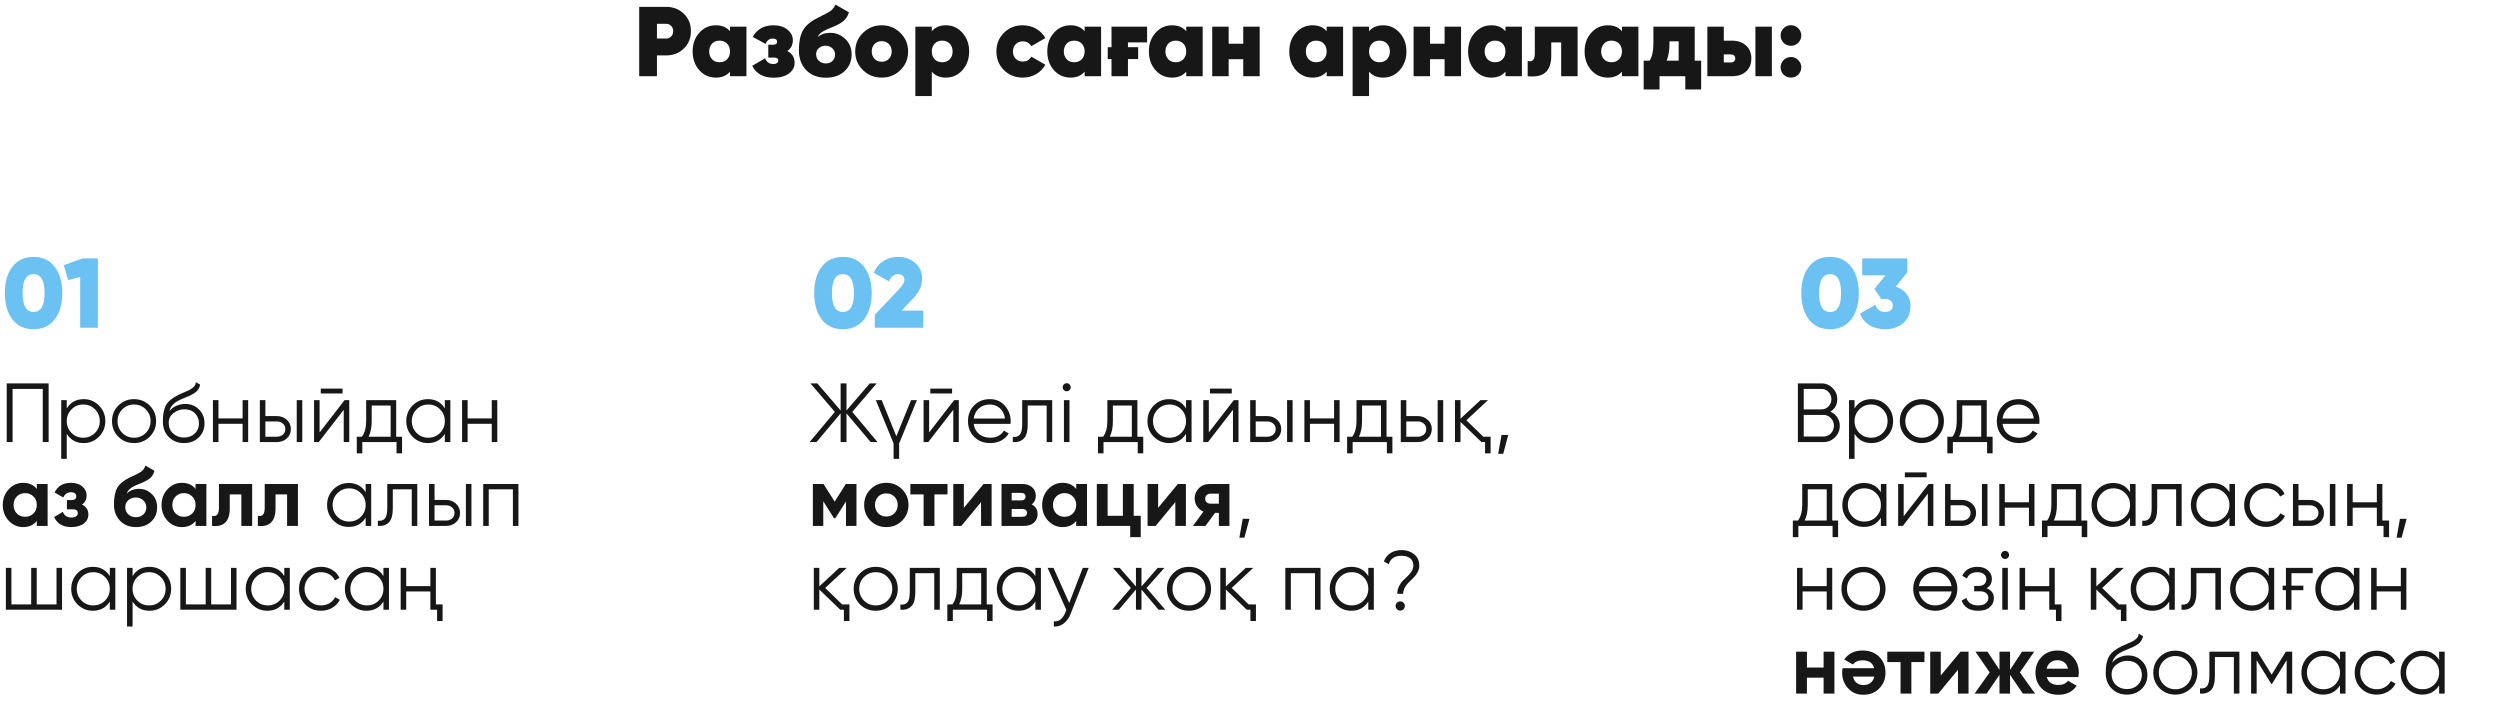
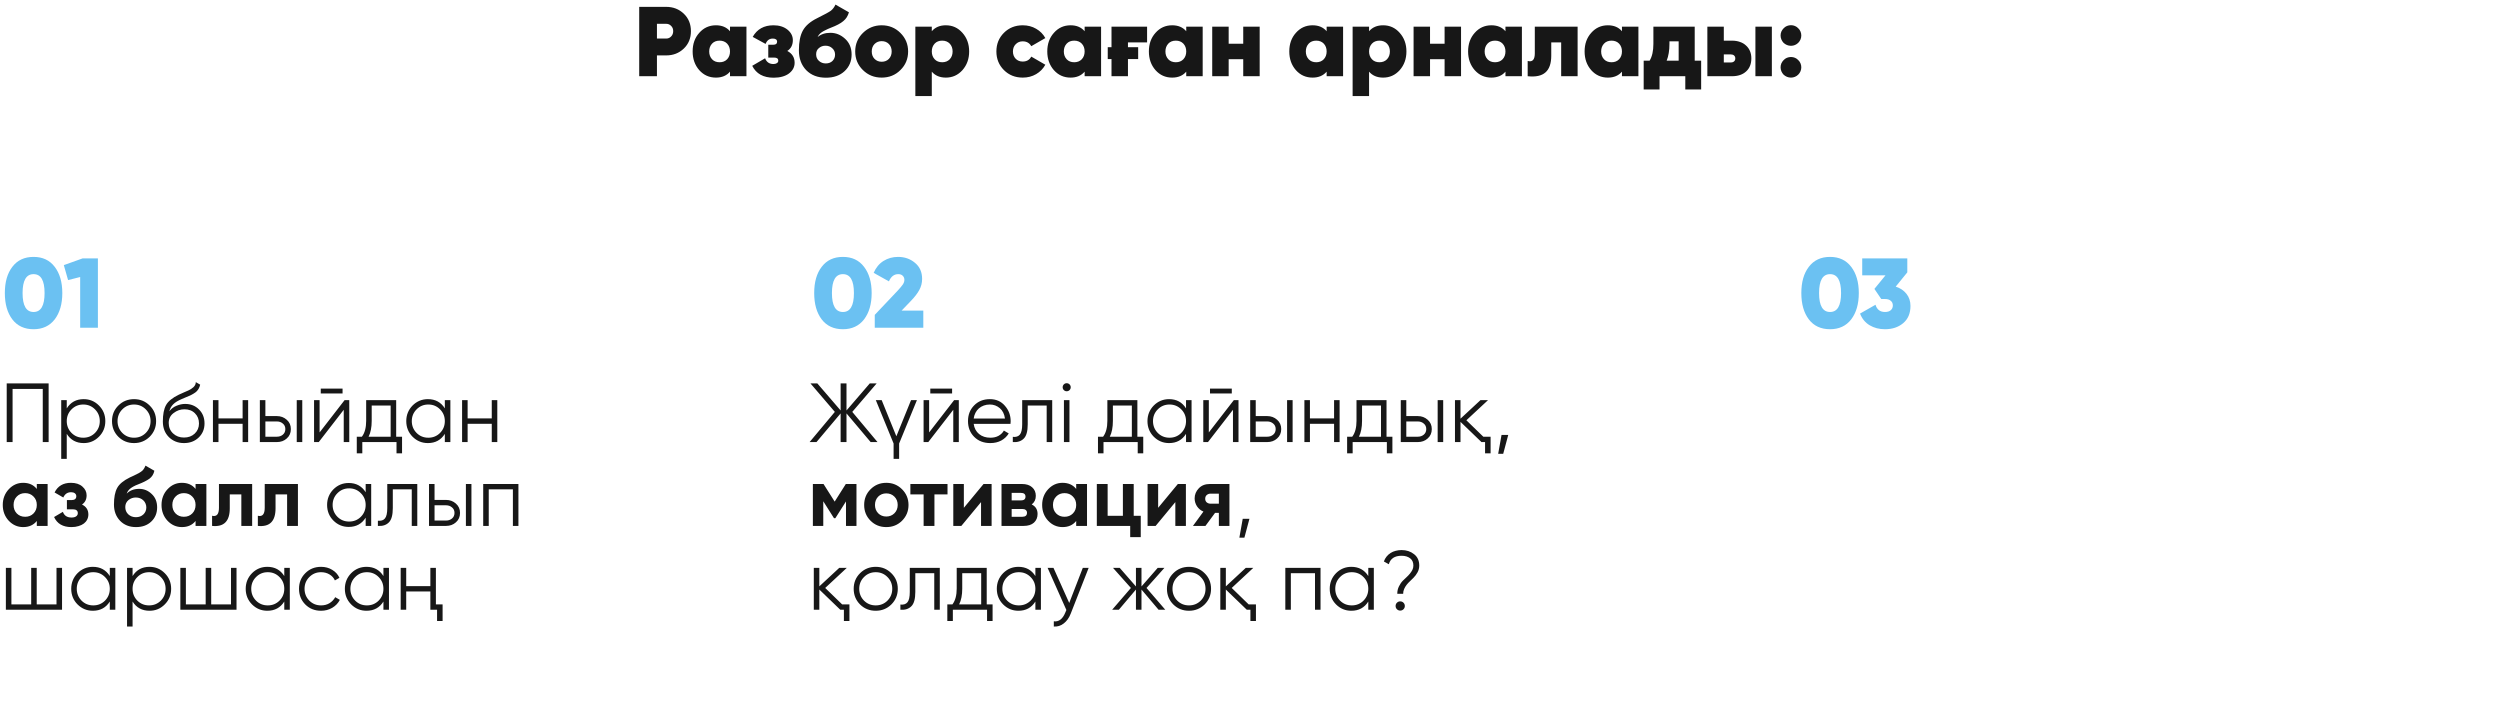
<svg xmlns="http://www.w3.org/2000/svg" width="328" height="94" viewBox="0 0 328 94" fill="none">
  <path d="M87.4 0.9C88.319 0.9 89.09 1.199 89.714 1.797C90.338 2.395 90.65 3.158 90.65 4.085C90.65 5.012 90.338 5.775 89.714 6.373C89.09 6.971 88.319 7.27 87.4 7.27H86.191V10H83.864V0.9L87.4 0.9ZM87.4 5.06C87.66 5.06 87.877 4.969 88.05 4.787C88.232 4.605 88.323 4.371 88.323 4.085C88.323 3.799 88.232 3.569 88.05 3.396C87.877 3.214 87.66 3.123 87.4 3.123H86.191V5.06H87.4ZM95.776 3.5H97.934V10H95.776V9.402C95.334 9.922 94.719 10.182 93.93 10.182C93.055 10.182 92.327 9.857 91.746 9.207C91.165 8.548 90.875 7.729 90.875 6.75C90.875 5.762 91.165 4.947 91.746 4.306C92.327 3.647 93.055 3.318 93.93 3.318C94.719 3.318 95.334 3.578 95.776 4.098V3.5ZM93.423 7.777C93.666 8.037 93.995 8.167 94.411 8.167C94.818 8.167 95.148 8.037 95.399 7.777C95.65 7.508 95.776 7.166 95.776 6.75C95.776 6.334 95.65 5.992 95.399 5.723C95.148 5.463 94.818 5.333 94.411 5.333C93.995 5.333 93.666 5.463 93.423 5.723C93.172 5.992 93.046 6.334 93.046 6.75C93.046 7.166 93.172 7.508 93.423 7.777ZM103.293 6.685C103.934 7.023 104.255 7.539 104.255 8.232C104.255 8.518 104.19 8.782 104.06 9.025C103.93 9.259 103.744 9.467 103.501 9.649C103.267 9.822 102.981 9.957 102.643 10.052C102.305 10.147 101.928 10.195 101.512 10.195C100.151 10.195 99.211 9.675 98.691 8.635L100.381 7.647C100.572 8.15 100.936 8.401 101.473 8.401C101.655 8.401 101.807 8.362 101.928 8.284C102.049 8.206 102.11 8.098 102.11 7.959C102.11 7.69 101.932 7.556 101.577 7.556H100.797V5.866H101.473C101.794 5.866 101.954 5.736 101.954 5.476C101.954 5.199 101.763 5.06 101.382 5.06C100.94 5.06 100.628 5.294 100.446 5.762L98.756 4.839C99.328 3.825 100.238 3.318 101.486 3.318C102.231 3.318 102.842 3.509 103.319 3.89C103.787 4.271 104.021 4.731 104.021 5.268C104.021 5.901 103.778 6.373 103.293 6.685ZM108.364 10.195C107.289 10.195 106.427 9.866 105.777 9.207C105.135 8.54 104.815 7.669 104.815 6.594C104.815 5.502 104.988 4.64 105.335 4.007C105.69 3.366 106.318 2.824 107.22 2.382C108.199 1.897 108.801 1.567 109.027 1.394C109.278 1.186 109.473 0.922 109.612 0.601L111.38 1.615C111.31 1.858 111.215 2.074 111.094 2.265C110.981 2.447 110.829 2.616 110.639 2.772C110.457 2.928 110.231 3.075 109.963 3.214C109.703 3.353 109.391 3.491 109.027 3.63C108.741 3.743 108.498 3.851 108.299 3.955C108.099 4.05 107.93 4.146 107.792 4.241C107.662 4.336 107.553 4.436 107.467 4.54C107.389 4.635 107.324 4.744 107.272 4.865C107.696 4.492 108.255 4.306 108.949 4.306C109.668 4.306 110.309 4.566 110.873 5.086C111.445 5.606 111.731 6.295 111.731 7.153C111.731 8.037 111.423 8.765 110.808 9.337C110.192 9.909 109.378 10.195 108.364 10.195ZM109.56 7.166C109.56 6.828 109.438 6.551 109.196 6.334C108.962 6.109 108.663 5.996 108.299 5.996C107.969 5.996 107.683 6.1 107.441 6.308C107.198 6.499 107.077 6.772 107.077 7.127C107.077 7.482 107.198 7.768 107.441 7.985C107.692 8.21 107.991 8.323 108.338 8.323C108.702 8.323 108.996 8.215 109.222 7.998C109.447 7.773 109.56 7.495 109.56 7.166ZM115.674 10.182C114.703 10.182 113.884 9.853 113.217 9.194C112.541 8.535 112.203 7.721 112.203 6.75C112.203 5.797 112.541 4.986 113.217 4.319C113.902 3.652 114.721 3.318 115.674 3.318C116.645 3.318 117.464 3.652 118.131 4.319C118.807 4.986 119.145 5.797 119.145 6.75C119.145 7.721 118.807 8.535 118.131 9.194C117.472 9.853 116.653 10.182 115.674 10.182ZM115.674 8.102C116.064 8.102 116.38 7.976 116.623 7.725C116.866 7.474 116.987 7.149 116.987 6.75C116.987 6.351 116.866 6.026 116.623 5.775C116.38 5.524 116.064 5.398 115.674 5.398C115.301 5.398 114.989 5.524 114.738 5.775C114.495 6.026 114.374 6.351 114.374 6.75C114.374 7.149 114.495 7.474 114.738 7.725C114.989 7.976 115.301 8.102 115.674 8.102ZM124.098 3.318C124.965 3.318 125.689 3.647 126.269 4.306C126.859 4.965 127.153 5.779 127.153 6.75C127.153 7.721 126.859 8.54 126.269 9.207C125.68 9.857 124.956 10.182 124.098 10.182C123.31 10.182 122.694 9.922 122.252 9.402V12.6H120.094V3.5H122.252V4.098C122.694 3.578 123.31 3.318 124.098 3.318ZM122.629 7.777C122.872 8.037 123.201 8.167 123.617 8.167C124.025 8.167 124.354 8.037 124.605 7.777C124.857 7.508 124.982 7.166 124.982 6.75C124.982 6.334 124.857 5.992 124.605 5.723C124.354 5.463 124.025 5.333 123.617 5.333C123.201 5.333 122.872 5.463 122.629 5.723C122.378 5.992 122.252 6.334 122.252 6.75C122.252 7.166 122.378 7.508 122.629 7.777ZM134.184 10.182C133.196 10.182 132.372 9.853 131.714 9.194C131.055 8.535 130.726 7.721 130.726 6.75C130.726 5.779 131.055 4.965 131.714 4.306C132.372 3.647 133.196 3.318 134.184 3.318C134.834 3.318 135.419 3.47 135.939 3.773C136.459 4.068 136.862 4.475 137.148 4.995L135.302 6.061C135.068 5.636 134.691 5.424 134.171 5.424C133.807 5.424 133.503 5.55 133.261 5.801C133.018 6.044 132.897 6.36 132.897 6.75C132.897 7.14 133.018 7.461 133.261 7.712C133.503 7.955 133.807 8.076 134.171 8.076C134.699 8.076 135.076 7.859 135.302 7.426L137.148 8.492C136.862 9.012 136.459 9.424 135.939 9.727C135.419 10.03 134.834 10.182 134.184 10.182ZM142.304 3.5H144.462V10H142.304V9.402C141.862 9.922 141.247 10.182 140.458 10.182C139.583 10.182 138.855 9.857 138.274 9.207C137.694 8.548 137.403 7.729 137.403 6.75C137.403 5.762 137.694 4.947 138.274 4.306C138.855 3.647 139.583 3.318 140.458 3.318C141.247 3.318 141.862 3.578 142.304 4.098V3.5ZM139.951 7.777C140.194 8.037 140.523 8.167 140.939 8.167C141.347 8.167 141.676 8.037 141.927 7.777C142.179 7.508 142.304 7.166 142.304 6.75C142.304 6.334 142.179 5.992 141.927 5.723C141.676 5.463 141.347 5.333 140.939 5.333C140.523 5.333 140.194 5.463 139.951 5.723C139.7 5.992 139.574 6.334 139.574 6.75C139.574 7.166 139.7 7.508 139.951 7.777ZM145.83 6.191V3.5H150.497V5.567H147.988V6.191H149.327V7.751H147.988V10L145.83 10V7.751H145.336V6.191H145.83ZM155.634 3.5H157.792V10H155.634V9.402C155.192 9.922 154.577 10.182 153.788 10.182C152.913 10.182 152.185 9.857 151.604 9.207C151.024 8.548 150.733 7.729 150.733 6.75C150.733 5.762 151.024 4.947 151.604 4.306C152.185 3.647 152.913 3.318 153.788 3.318C154.577 3.318 155.192 3.578 155.634 4.098V3.5ZM153.281 7.777C153.524 8.037 153.853 8.167 154.269 8.167C154.677 8.167 155.006 8.037 155.257 7.777C155.509 7.508 155.634 7.166 155.634 6.75C155.634 6.334 155.509 5.992 155.257 5.723C155.006 5.463 154.677 5.333 154.269 5.333C153.853 5.333 153.524 5.463 153.281 5.723C153.03 5.992 152.904 6.334 152.904 6.75C152.904 7.166 153.03 7.508 153.281 7.777ZM163.112 3.5H165.27V10H163.112V7.764H161.201V10H159.043V3.5H161.201V5.736H163.112V3.5ZM174.055 3.5H176.213V10H174.055V9.402C173.613 9.922 172.998 10.182 172.209 10.182C171.334 10.182 170.606 9.857 170.025 9.207C169.445 8.548 169.154 7.729 169.154 6.75C169.154 5.762 169.445 4.947 170.025 4.306C170.606 3.647 171.334 3.318 172.209 3.318C172.998 3.318 173.613 3.578 174.055 4.098V3.5ZM171.702 7.777C171.945 8.037 172.274 8.167 172.69 8.167C173.098 8.167 173.427 8.037 173.678 7.777C173.93 7.508 174.055 7.166 174.055 6.75C174.055 6.334 173.93 5.992 173.678 5.723C173.427 5.463 173.098 5.333 172.69 5.333C172.274 5.333 171.945 5.463 171.702 5.723C171.451 5.992 171.325 6.334 171.325 6.75C171.325 7.166 171.451 7.508 171.702 7.777ZM181.468 3.318C182.335 3.318 183.059 3.647 183.639 4.306C184.229 4.965 184.523 5.779 184.523 6.75C184.523 7.721 184.229 8.54 183.639 9.207C183.05 9.857 182.326 10.182 181.468 10.182C180.68 10.182 180.064 9.922 179.622 9.402V12.6H177.464V3.5H179.622V4.098C180.064 3.578 180.68 3.318 181.468 3.318ZM179.999 7.777C180.242 8.037 180.571 8.167 180.987 8.167C181.395 8.167 181.724 8.037 181.975 7.777C182.227 7.508 182.352 7.166 182.352 6.75C182.352 6.334 182.227 5.992 181.975 5.723C181.724 5.463 181.395 5.333 180.987 5.333C180.571 5.333 180.242 5.463 179.999 5.723C179.748 5.992 179.622 6.334 179.622 6.75C179.622 7.166 179.748 7.508 179.999 7.777ZM189.531 3.5H191.689V10H189.531V7.764H187.62V10H185.462V3.5H187.62V5.736H189.531V3.5ZM197.516 3.5H199.674V10H197.516V9.402C197.074 9.922 196.459 10.182 195.67 10.182C194.795 10.182 194.067 9.857 193.486 9.207C192.906 8.548 192.615 7.729 192.615 6.75C192.615 5.762 192.906 4.947 193.486 4.306C194.067 3.647 194.795 3.318 195.67 3.318C196.459 3.318 197.074 3.578 197.516 4.098V3.5ZM195.163 7.777C195.406 8.037 195.735 8.167 196.151 8.167C196.559 8.167 196.888 8.037 197.139 7.777C197.391 7.508 197.516 7.166 197.516 6.75C197.516 6.334 197.391 5.992 197.139 5.723C196.888 5.463 196.559 5.333 196.151 5.333C195.735 5.333 195.406 5.463 195.163 5.723C194.912 5.992 194.786 6.334 194.786 6.75C194.786 7.166 194.912 7.508 195.163 7.777ZM206.983 3.5V10H204.825V5.567H203.525V7.309C203.525 8.332 203.27 9.064 202.758 9.506C202.256 9.948 201.48 10.113 200.431 10V7.998C201.055 8.171 201.367 7.838 201.367 6.997V3.5H206.983ZM212.801 3.5H214.959V10H212.801V9.402C212.359 9.922 211.744 10.182 210.955 10.182C210.08 10.182 209.352 9.857 208.771 9.207C208.191 8.548 207.9 7.729 207.9 6.75C207.9 5.762 208.191 4.947 208.771 4.306C209.352 3.647 210.08 3.318 210.955 3.318C211.744 3.318 212.359 3.578 212.801 4.098V3.5ZM210.448 7.777C210.691 8.037 211.02 8.167 211.436 8.167C211.844 8.167 212.173 8.037 212.424 7.777C212.676 7.508 212.801 7.166 212.801 6.75C212.801 6.334 212.676 5.992 212.424 5.723C212.173 5.463 211.844 5.333 211.436 5.333C211.02 5.333 210.691 5.463 210.448 5.723C210.197 5.992 210.071 6.334 210.071 6.75C210.071 7.166 210.197 7.508 210.448 7.777ZM222.346 7.959H223.191V11.742H221.111V10H217.731V11.742H215.651V7.959H216.431C216.761 7.422 216.925 6.685 216.925 5.749V3.5H222.346V7.959ZM220.24 7.959V5.424H219.031V5.749C219.031 6.624 218.91 7.361 218.667 7.959H220.24ZM227.229 5.333C227.619 5.333 227.97 5.389 228.282 5.502C228.594 5.606 228.859 5.762 229.075 5.97C229.301 6.169 229.474 6.412 229.595 6.698C229.717 6.984 229.777 7.305 229.777 7.66C229.777 8.388 229.548 8.96 229.088 9.376C228.638 9.792 228.018 10 227.229 10H224.005V3.5H226.163V5.333H227.229ZM230.31 3.5H232.468V10H230.31V3.5ZM227.099 8.193C227.273 8.193 227.411 8.145 227.515 8.05C227.619 7.955 227.671 7.825 227.671 7.66C227.671 7.504 227.619 7.378 227.515 7.283C227.411 7.188 227.273 7.14 227.099 7.14H226.163V8.193H227.099ZM234.978 6.009C234.788 6.009 234.61 5.974 234.445 5.905C234.281 5.836 234.133 5.74 234.003 5.619C233.882 5.489 233.787 5.342 233.717 5.177C233.648 5.012 233.613 4.839 233.613 4.657C233.613 4.475 233.648 4.302 233.717 4.137C233.795 3.972 233.895 3.829 234.016 3.708C234.138 3.578 234.281 3.478 234.445 3.409C234.619 3.34 234.796 3.305 234.978 3.305C235.16 3.305 235.334 3.34 235.498 3.409C235.663 3.478 235.806 3.578 235.927 3.708C236.057 3.829 236.157 3.972 236.226 4.137C236.296 4.302 236.33 4.475 236.33 4.657C236.33 4.839 236.296 5.012 236.226 5.177C236.157 5.342 236.057 5.489 235.927 5.619C235.806 5.74 235.663 5.836 235.498 5.905C235.334 5.974 235.16 6.009 234.978 6.009ZM234.978 10.182C234.788 10.182 234.61 10.147 234.445 10.078C234.281 10.009 234.133 9.913 234.003 9.792C233.882 9.662 233.787 9.515 233.717 9.35C233.648 9.185 233.613 9.012 233.613 8.83C233.613 8.648 233.648 8.475 233.717 8.31C233.795 8.145 233.895 8.002 234.016 7.881C234.138 7.751 234.281 7.651 234.445 7.582C234.619 7.513 234.796 7.478 234.978 7.478C235.16 7.478 235.334 7.513 235.498 7.582C235.663 7.651 235.806 7.751 235.927 7.881C236.057 8.002 236.157 8.145 236.226 8.31C236.296 8.475 236.33 8.648 236.33 8.83C236.33 9.012 236.296 9.185 236.226 9.35C236.157 9.515 236.057 9.662 235.927 9.792C235.806 9.913 235.663 10.009 235.498 10.078C235.334 10.147 235.16 10.182 234.978 10.182Z" fill="#171717" />
  <path d="M7.174 41.908C6.506 42.766 5.583 43.195 4.405 43.195C3.209 43.195 2.281 42.766 1.623 41.908C0.964 41.041 0.635 39.889 0.635 38.45C0.635 37.003 0.964 35.854 1.623 35.005C2.281 34.138 3.209 33.705 4.405 33.705C5.592 33.705 6.515 34.138 7.174 35.005C7.841 35.872 8.175 37.02 8.175 38.45C8.175 39.88 7.841 41.033 7.174 41.908ZM2.962 38.45C2.962 40.105 3.443 40.933 4.405 40.933C5.367 40.933 5.848 40.105 5.848 38.45C5.848 36.795 5.367 35.967 4.405 35.967C3.443 35.967 2.962 36.795 2.962 38.45ZM10.843 33.9H12.845V43H10.518V36.344L8.932 36.747L8.373 34.784L10.843 33.9Z" fill="#6BC1F2" />
  <path d="M113.361 41.908C112.694 42.766 111.771 43.195 110.592 43.195C109.396 43.195 108.469 42.766 107.81 41.908C107.151 41.041 106.822 39.889 106.822 38.45C106.822 37.003 107.151 35.854 107.81 35.005C108.469 34.138 109.396 33.705 110.592 33.705C111.779 33.705 112.702 34.138 113.361 35.005C114.028 35.872 114.362 37.02 114.362 38.45C114.362 39.88 114.028 41.033 113.361 41.908ZM109.149 38.45C109.149 40.105 109.63 40.933 110.592 40.933C111.554 40.933 112.035 40.105 112.035 38.45C112.035 36.795 111.554 35.967 110.592 35.967C109.63 35.967 109.149 36.795 109.149 38.45ZM114.768 43V41.31L117.784 38.125C118.087 37.796 118.308 37.531 118.447 37.332C118.586 37.124 118.655 36.92 118.655 36.721C118.655 36.496 118.581 36.314 118.434 36.175C118.295 36.036 118.1 35.967 117.849 35.967C117.303 35.967 116.896 36.283 116.627 36.916L114.625 35.798C114.92 35.113 115.349 34.593 115.912 34.238C116.484 33.883 117.121 33.705 117.823 33.705C118.69 33.705 119.431 33.965 120.046 34.485C120.67 34.996 120.982 35.698 120.982 36.591C120.982 37.12 120.856 37.609 120.605 38.06C120.362 38.502 120.003 38.97 119.526 39.464L118.291 40.751H121.138V43H114.768Z" fill="#6BC1F2" />
  <path d="M242.874 41.908C242.206 42.766 241.283 43.195 240.105 43.195C238.909 43.195 237.981 42.766 237.323 41.908C236.664 41.041 236.335 39.889 236.335 38.45C236.335 37.003 236.664 35.854 237.323 35.005C237.981 34.138 238.909 33.705 240.105 33.705C241.292 33.705 242.215 34.138 242.874 35.005C243.541 35.872 243.875 37.02 243.875 38.45C243.875 39.88 243.541 41.033 242.874 41.908ZM238.662 38.45C238.662 40.105 239.143 40.933 240.105 40.933C241.067 40.933 241.548 40.105 241.548 38.45C241.548 36.795 241.067 35.967 240.105 35.967C239.143 35.967 238.662 36.795 238.662 38.45ZM248.717 37.605C249.298 37.787 249.766 38.099 250.121 38.541C250.476 38.983 250.654 39.516 250.654 40.14C250.654 41.111 250.333 41.865 249.692 42.402C249.059 42.931 248.266 43.195 247.313 43.195C246.55 43.195 245.879 43.022 245.298 42.675C244.717 42.328 244.297 41.817 244.037 41.141L246.065 39.984C246.256 40.617 246.672 40.933 247.313 40.933C247.642 40.933 247.894 40.855 248.067 40.699C248.249 40.543 248.34 40.335 248.34 40.075C248.34 39.815 248.249 39.611 248.067 39.464C247.894 39.308 247.642 39.23 247.313 39.23H246.819L245.922 37.904L247.378 36.123H244.323V33.9H250.238V35.733L248.717 37.605Z" fill="#6BC1F2" />
  <path d="M6.38 50.3V58H5.61V51.026H1.65L1.65 58H0.88L0.88 50.3H6.38ZM10.98 52.368C11.764 52.368 12.432 52.647 12.982 53.204C13.539 53.761 13.818 54.443 13.818 55.25C13.818 56.057 13.539 56.739 12.982 57.296C12.432 57.853 11.764 58.132 10.98 58.132C10.004 58.132 9.264 57.729 8.758 56.922V60.2H8.032V52.5H8.758V53.578C9.264 52.771 10.004 52.368 10.98 52.368ZM9.385 56.801C9.803 57.219 10.316 57.428 10.925 57.428C11.533 57.428 12.047 57.219 12.465 56.801C12.883 56.376 13.092 55.859 13.092 55.25C13.092 54.641 12.883 54.128 12.465 53.71C12.047 53.285 11.533 53.072 10.925 53.072C10.316 53.072 9.803 53.285 9.385 53.71C8.967 54.128 8.758 54.641 8.758 55.25C8.758 55.859 8.967 56.376 9.385 56.801ZM19.634 57.307C19.069 57.857 18.387 58.132 17.588 58.132C16.774 58.132 16.088 57.857 15.531 57.307C14.973 56.75 14.695 56.064 14.695 55.25C14.695 54.436 14.973 53.754 15.531 53.204C16.088 52.647 16.774 52.368 17.588 52.368C18.395 52.368 19.076 52.647 19.634 53.204C20.198 53.754 20.481 54.436 20.481 55.25C20.481 56.057 20.198 56.742 19.634 57.307ZM16.048 56.801C16.466 57.219 16.979 57.428 17.588 57.428C18.197 57.428 18.71 57.219 19.128 56.801C19.546 56.376 19.755 55.859 19.755 55.25C19.755 54.641 19.546 54.128 19.128 53.71C18.71 53.285 18.197 53.072 17.588 53.072C16.979 53.072 16.466 53.285 16.048 53.71C15.63 54.128 15.421 54.641 15.421 55.25C15.421 55.859 15.63 56.376 16.048 56.801ZM24.138 58.132C23.353 58.132 22.693 57.872 22.158 57.351C21.63 56.823 21.366 56.141 21.366 55.305C21.366 54.366 21.505 53.648 21.784 53.149C22.062 52.643 22.627 52.185 23.478 51.774C23.558 51.737 23.65 51.697 23.753 51.653C23.863 51.602 23.984 51.547 24.116 51.488C24.372 51.385 24.574 51.297 24.721 51.224C24.831 51.173 24.941 51.114 25.051 51.048C25.168 50.975 25.274 50.894 25.37 50.806C25.465 50.718 25.542 50.619 25.601 50.509C25.659 50.392 25.689 50.267 25.689 50.135L26.261 50.465C26.224 50.648 26.165 50.813 26.085 50.96C25.997 51.114 25.905 51.239 25.81 51.334C25.722 51.429 25.579 51.536 25.381 51.653C25.285 51.712 25.201 51.759 25.128 51.796C25.054 51.833 24.988 51.866 24.93 51.895L24.38 52.126L23.863 52.346C23.606 52.456 23.386 52.566 23.203 52.676C23.019 52.786 22.862 52.907 22.73 53.039C22.605 53.164 22.499 53.303 22.411 53.457C22.33 53.604 22.264 53.772 22.213 53.963C22.462 53.633 22.777 53.391 23.159 53.237C23.54 53.076 23.918 52.995 24.292 52.995C25.025 52.995 25.63 53.237 26.107 53.721C26.591 54.198 26.833 54.81 26.833 55.558C26.833 56.299 26.576 56.915 26.063 57.406C25.557 57.89 24.915 58.132 24.138 58.132ZM24.138 57.406C24.71 57.406 25.179 57.234 25.546 56.889C25.92 56.537 26.107 56.093 26.107 55.558C26.107 55.015 25.931 54.572 25.579 54.227C25.234 53.875 24.772 53.699 24.193 53.699C23.672 53.699 23.199 53.864 22.774 54.194C22.348 54.509 22.136 54.942 22.136 55.492C22.136 56.049 22.326 56.508 22.708 56.867C23.089 57.226 23.566 57.406 24.138 57.406ZM31.831 52.5H32.557V58H31.831V55.602H28.663V58H27.937V52.5H28.663V54.898H31.831V52.5ZM36.325 54.59C36.831 54.59 37.264 54.751 37.623 55.074C37.983 55.389 38.162 55.796 38.162 56.295C38.162 56.801 37.983 57.212 37.623 57.527C37.279 57.842 36.846 58 36.325 58H34.092V52.5H34.818V54.59H36.325ZM38.932 52.5H39.658V58H38.932V52.5ZM36.325 57.296C36.633 57.296 36.894 57.208 37.106 57.032C37.326 56.849 37.436 56.603 37.436 56.295C37.436 55.987 37.326 55.745 37.106 55.569C36.894 55.386 36.633 55.294 36.325 55.294H34.818V57.296H36.325ZM42.084 51.62V50.982H44.944V51.62H42.084ZM45.208 52.5H45.824V58H45.098V53.765L41.82 58H41.204V52.5H41.93V56.735L45.208 52.5ZM51.979 57.296H52.749V59.474H52.023V58H47.535V59.474H46.809V57.296H47.48C47.854 56.805 48.041 56.112 48.041 55.217V52.5H51.979V57.296ZM51.253 57.296V53.204H48.767V55.217C48.767 56.068 48.631 56.761 48.36 57.296H51.253ZM58.362 52.5H59.088V58H58.362V56.922C57.856 57.729 57.116 58.132 56.14 58.132C55.356 58.132 54.685 57.853 54.127 57.296C53.577 56.739 53.302 56.057 53.302 55.25C53.302 54.451 53.577 53.769 54.127 53.204C54.685 52.647 55.356 52.368 56.14 52.368C57.116 52.368 57.856 52.771 58.362 53.578V52.5ZM54.655 56.801C55.073 57.219 55.587 57.428 56.195 57.428C56.804 57.428 57.317 57.219 57.735 56.801C58.153 56.376 58.362 55.859 58.362 55.25C58.362 54.641 58.153 54.128 57.735 53.71C57.317 53.285 56.804 53.072 56.195 53.072C55.587 53.072 55.073 53.285 54.655 53.71C54.237 54.128 54.028 54.641 54.028 55.25C54.028 55.859 54.237 56.376 54.655 56.801ZM64.519 52.5H65.246V58H64.519V55.602H61.352V58H60.626V52.5H61.352V54.898H64.519V52.5ZM4.829 63.5H6.248V69H4.829V68.351C4.404 68.886 3.806 69.154 3.036 69.154C2.303 69.154 1.672 68.875 1.144 68.318C0.623 67.753 0.363 67.064 0.363 66.25C0.363 65.443 0.623 64.758 1.144 64.193C1.672 63.628 2.303 63.346 3.036 63.346C3.806 63.346 4.404 63.614 4.829 64.149V63.5ZM2.211 67.372C2.497 67.658 2.86 67.801 3.3 67.801C3.74 67.801 4.103 67.658 4.389 67.372C4.682 67.079 4.829 66.705 4.829 66.25C4.829 65.795 4.682 65.425 4.389 65.139C4.103 64.846 3.74 64.699 3.3 64.699C2.86 64.699 2.497 64.846 2.211 65.139C1.925 65.425 1.782 65.795 1.782 66.25C1.782 66.705 1.925 67.079 2.211 67.372ZM10.758 66.195C11.315 66.466 11.594 66.903 11.594 67.504C11.594 67.739 11.542 67.959 11.44 68.164C11.344 68.362 11.201 68.534 11.011 68.681C10.82 68.828 10.585 68.941 10.307 69.022C10.035 69.11 9.724 69.154 9.372 69.154C8.257 69.154 7.498 68.714 7.095 67.834L8.25 67.152C8.426 67.651 8.803 67.9 9.383 67.9C9.647 67.9 9.848 67.849 9.988 67.746C10.134 67.643 10.208 67.504 10.208 67.328C10.208 66.991 9.991 66.822 9.559 66.822H8.778V65.612H9.372C9.797 65.612 10.01 65.443 10.01 65.106C10.01 64.945 9.947 64.816 9.823 64.721C9.698 64.626 9.533 64.578 9.328 64.578C8.851 64.578 8.51 64.809 8.305 65.271L7.161 64.611C7.579 63.768 8.294 63.346 9.306 63.346C9.936 63.346 10.435 63.507 10.802 63.83C11.176 64.153 11.363 64.538 11.363 64.985C11.363 65.52 11.161 65.924 10.758 66.195ZM17.844 69.154C16.979 69.154 16.278 68.875 15.743 68.318C15.215 67.761 14.951 67.053 14.951 66.195C14.951 65.264 15.09 64.541 15.369 64.028C15.64 63.515 16.201 63.049 17.052 62.631C17.111 62.602 17.184 62.569 17.272 62.532C17.36 62.488 17.463 62.44 17.58 62.389L18.042 62.158C18.086 62.136 18.137 62.11 18.196 62.081C18.255 62.044 18.321 62.004 18.394 61.96C18.489 61.901 18.57 61.843 18.636 61.784C18.709 61.725 18.768 61.663 18.812 61.597C18.863 61.531 18.911 61.458 18.955 61.377C18.999 61.296 19.043 61.201 19.087 61.091L20.253 61.762C20.158 62.209 19.941 62.558 19.604 62.807C19.259 63.056 18.761 63.306 18.108 63.555C17.873 63.643 17.672 63.735 17.503 63.83C17.342 63.918 17.202 64.01 17.085 64.105C16.968 64.2 16.872 64.303 16.799 64.413C16.726 64.516 16.667 64.633 16.623 64.765C17.026 64.347 17.576 64.138 18.273 64.138C18.889 64.138 19.432 64.362 19.901 64.809C20.378 65.249 20.616 65.836 20.616 66.569C20.616 67.324 20.359 67.944 19.846 68.428C19.34 68.912 18.673 69.154 17.844 69.154ZM17.822 65.271C17.455 65.271 17.133 65.385 16.854 65.612C16.575 65.847 16.436 66.151 16.436 66.525C16.436 66.914 16.568 67.233 16.832 67.482C17.103 67.731 17.437 67.856 17.833 67.856C18.229 67.856 18.555 67.735 18.812 67.493C19.069 67.251 19.197 66.943 19.197 66.569C19.197 66.386 19.16 66.213 19.087 66.052C19.021 65.891 18.926 65.755 18.801 65.645C18.684 65.528 18.541 65.436 18.372 65.37C18.203 65.304 18.02 65.271 17.822 65.271ZM25.658 63.5H27.077V69H25.658V68.351C25.233 68.886 24.635 69.154 23.865 69.154C23.132 69.154 22.501 68.875 21.973 68.318C21.452 67.753 21.192 67.064 21.192 66.25C21.192 65.443 21.452 64.758 21.973 64.193C22.501 63.628 23.132 63.346 23.865 63.346C24.635 63.346 25.233 63.614 25.658 64.149V63.5ZM23.04 67.372C23.326 67.658 23.689 67.801 24.129 67.801C24.569 67.801 24.932 67.658 25.218 67.372C25.511 67.079 25.658 66.705 25.658 66.25C25.658 65.795 25.511 65.425 25.218 65.139C24.932 64.846 24.569 64.699 24.129 64.699C23.689 64.699 23.326 64.846 23.04 65.139C22.754 65.425 22.611 65.795 22.611 66.25C22.611 66.705 22.754 67.079 23.04 67.372ZM33.083 63.5V69H31.664V64.864H30.146V66.701C30.146 68.395 29.372 69.161 27.825 69V67.669C28.426 67.816 28.727 67.467 28.727 66.624V63.5H33.083ZM39.088 63.5V69H37.669V64.864H36.151V66.701C36.151 68.395 35.377 69.161 33.83 69V67.669C34.431 67.816 34.732 67.467 34.732 66.624V63.5H39.088ZM47.975 63.5H48.701V69H47.975V67.922C47.469 68.729 46.728 69.132 45.753 69.132C44.968 69.132 44.297 68.853 43.74 68.296C43.19 67.739 42.915 67.057 42.915 66.25C42.915 65.451 43.19 64.769 43.74 64.204C44.297 63.647 44.968 63.368 45.753 63.368C46.728 63.368 47.469 63.771 47.975 64.578V63.5ZM44.268 67.801C44.686 68.219 45.199 68.428 45.808 68.428C46.416 68.428 46.93 68.219 47.348 67.801C47.766 67.376 47.975 66.859 47.975 66.25C47.975 65.641 47.766 65.128 47.348 64.71C46.93 64.285 46.416 64.072 45.808 64.072C45.199 64.072 44.686 64.285 44.268 64.71C43.85 65.128 43.641 65.641 43.641 66.25C43.641 66.859 43.85 67.376 44.268 67.801ZM54.748 63.5V69H54.022V64.204H51.536V66.657C51.536 67.581 51.36 68.212 51.008 68.549C50.663 68.894 50.186 69.044 49.578 69V68.318C49.996 68.362 50.304 68.263 50.502 68.021C50.707 67.779 50.81 67.324 50.81 66.657V63.5H54.748ZM58.519 65.59C59.025 65.59 59.457 65.751 59.817 66.074C60.176 66.389 60.356 66.796 60.356 67.295C60.356 67.801 60.176 68.212 59.817 68.527C59.472 68.842 59.039 69 58.519 69H56.286V63.5H57.012V65.59H58.519ZM61.126 63.5H61.852V69H61.126V63.5ZM58.519 68.296C58.827 68.296 59.087 68.208 59.3 68.032C59.52 67.849 59.63 67.603 59.63 67.295C59.63 66.987 59.52 66.745 59.3 66.569C59.087 66.386 58.827 66.294 58.519 66.294H57.012V68.296H58.519ZM68.017 63.5V69H67.291V64.204H64.123V69H63.397V63.5H68.017ZM7.414 74.5H8.14V80H0.77L0.77 74.5H1.496V79.296H4.092V74.5H4.818V79.296H7.414V74.5ZM14.405 74.5H15.131V80H14.405V78.922C13.899 79.729 13.159 80.132 12.183 80.132C11.399 80.132 10.728 79.853 10.17 79.296C9.62 78.739 9.345 78.057 9.345 77.25C9.345 76.451 9.62 75.769 10.17 75.204C10.728 74.647 11.399 74.368 12.183 74.368C13.159 74.368 13.899 74.771 14.405 75.578V74.5ZM10.698 78.801C11.116 79.219 11.63 79.428 12.238 79.428C12.847 79.428 13.36 79.219 13.778 78.801C14.196 78.376 14.405 77.859 14.405 77.25C14.405 76.641 14.196 76.128 13.778 75.71C13.36 75.285 12.847 75.072 12.238 75.072C11.63 75.072 11.116 75.285 10.698 75.71C10.28 76.128 10.071 76.641 10.071 77.25C10.071 77.859 10.28 78.376 10.698 78.801ZM19.616 74.368C20.401 74.368 21.068 74.647 21.618 75.204C22.176 75.761 22.454 76.443 22.454 77.25C22.454 78.057 22.176 78.739 21.618 79.296C21.068 79.853 20.401 80.132 19.616 80.132C18.641 80.132 17.9 79.729 17.394 78.922V82.2H16.668V74.5H17.394V75.578C17.9 74.771 18.641 74.368 19.616 74.368ZM18.021 78.801C18.439 79.219 18.953 79.428 19.561 79.428C20.17 79.428 20.683 79.219 21.101 78.801C21.519 78.376 21.728 77.859 21.728 77.25C21.728 76.641 21.519 76.128 21.101 75.71C20.683 75.285 20.17 75.072 19.561 75.072C18.953 75.072 18.439 75.285 18.021 75.71C17.603 76.128 17.394 76.641 17.394 77.25C17.394 77.859 17.603 78.376 18.021 78.801ZM30.306 74.5H31.032V80H23.662V74.5H24.388V79.296H26.984V74.5H27.71V79.296H30.306V74.5ZM37.297 74.5H38.023V80H37.297V78.922C36.791 79.729 36.05 80.132 35.075 80.132C34.29 80.132 33.619 79.853 33.062 79.296C32.512 78.739 32.237 78.057 32.237 77.25C32.237 76.451 32.512 75.769 33.062 75.204C33.619 74.647 34.29 74.368 35.075 74.368C36.05 74.368 36.791 74.771 37.297 75.578V74.5ZM33.59 78.801C34.008 79.219 34.521 79.428 35.13 79.428C35.739 79.428 36.252 79.219 36.67 78.801C37.088 78.376 37.297 77.859 37.297 77.25C37.297 76.641 37.088 76.128 36.67 75.71C36.252 75.285 35.739 75.072 35.13 75.072C34.521 75.072 34.008 75.285 33.59 75.71C33.172 76.128 32.963 76.641 32.963 77.25C32.963 77.859 33.172 78.376 33.59 78.801ZM42.123 80.132C41.294 80.132 40.605 79.857 40.055 79.307C39.505 78.75 39.23 78.064 39.23 77.25C39.23 76.436 39.505 75.754 40.055 75.204C40.605 74.647 41.294 74.368 42.123 74.368C42.673 74.368 43.161 74.5 43.586 74.764C44.019 75.021 44.334 75.369 44.532 75.809L43.938 76.15C43.791 75.82 43.557 75.56 43.234 75.369C42.911 75.171 42.541 75.072 42.123 75.072C41.514 75.072 41.001 75.285 40.583 75.71C40.165 76.128 39.956 76.641 39.956 77.25C39.956 77.859 40.165 78.376 40.583 78.801C41.001 79.219 41.514 79.428 42.123 79.428C42.541 79.428 42.908 79.333 43.223 79.142C43.546 78.944 43.799 78.68 43.982 78.35L44.587 78.702C44.36 79.142 44.026 79.49 43.586 79.747C43.146 80.004 42.658 80.132 42.123 80.132ZM50.306 74.5H51.032V80H50.306V78.922C49.8 79.729 49.059 80.132 48.084 80.132C47.299 80.132 46.628 79.853 46.071 79.296C45.521 78.739 45.246 78.057 45.246 77.25C45.246 76.451 45.521 75.769 46.071 75.204C46.628 74.647 47.299 74.368 48.084 74.368C49.059 74.368 49.8 74.771 50.306 75.578V74.5ZM46.599 78.801C47.017 79.219 47.53 79.428 48.139 79.428C48.747 79.428 49.261 79.219 49.679 78.801C50.097 78.376 50.306 77.859 50.306 77.25C50.306 76.641 50.097 76.128 49.679 75.71C49.261 75.285 48.747 75.072 48.139 75.072C47.53 75.072 47.017 75.285 46.599 75.71C46.181 76.128 45.972 76.641 45.972 77.25C45.972 77.859 46.181 78.376 46.599 78.801ZM56.463 74.5H57.189V79.296H58.069V81.474H57.343V80H56.463V77.602H53.295V80H52.569V74.5H53.295V76.898H56.463V74.5Z" fill="#171717" />
-   <path d="M115.13 58H114.228L111.06 54.238V58H110.29V54.238L107.122 58H106.22L109.531 54.04L106.33 50.3H107.232L110.29 53.853V50.3H111.06V53.853L114.118 50.3H115.02L111.819 54.04L115.13 58ZM119.528 52.5H120.298L117.966 58.187V60.2H117.24V58.187L114.908 52.5H115.678L117.603 57.241L119.528 52.5ZM122.055 51.62V50.982H124.915V51.62H122.055ZM125.179 52.5H125.795V58H125.069V53.765L121.791 58H121.175V52.5H121.901V56.735L125.179 52.5ZM129.872 52.368C130.693 52.368 131.349 52.658 131.841 53.237C132.347 53.809 132.6 54.487 132.6 55.272C132.6 55.309 132.596 55.356 132.589 55.415C132.589 55.474 132.585 55.54 132.578 55.613H127.749C127.822 56.17 128.057 56.614 128.453 56.944C128.849 57.267 129.344 57.428 129.938 57.428C130.356 57.428 130.715 57.344 131.016 57.175C131.324 56.999 131.555 56.772 131.709 56.493L132.347 56.867C132.105 57.263 131.775 57.575 131.357 57.802C130.939 58.022 130.462 58.132 129.927 58.132C129.061 58.132 128.357 57.861 127.815 57.318C127.272 56.775 127.001 56.086 127.001 55.25C127.001 54.421 127.268 53.736 127.804 53.193C128.339 52.643 129.028 52.368 129.872 52.368ZM129.872 53.072C129.586 53.072 129.322 53.116 129.08 53.204C128.838 53.292 128.621 53.417 128.431 53.578C128.247 53.739 128.097 53.934 127.98 54.161C127.862 54.388 127.785 54.638 127.749 54.909H131.852C131.771 54.322 131.547 53.871 131.181 53.556C130.799 53.233 130.363 53.072 129.872 53.072ZM138.05 52.5V58H137.324V53.204H134.838V55.657C134.838 56.581 134.662 57.212 134.31 57.549C133.965 57.894 133.488 58.044 132.88 58V57.318C133.298 57.362 133.606 57.263 133.804 57.021C134.009 56.779 134.112 56.324 134.112 55.657V52.5H138.05ZM140.324 51.18C140.222 51.283 140.097 51.334 139.95 51.334C139.804 51.334 139.679 51.283 139.576 51.18C139.474 51.077 139.422 50.953 139.422 50.806C139.422 50.659 139.474 50.535 139.576 50.432C139.679 50.329 139.804 50.278 139.95 50.278C140.097 50.278 140.222 50.329 140.324 50.432C140.427 50.535 140.478 50.659 140.478 50.806C140.478 50.953 140.427 51.077 140.324 51.18ZM139.587 58V52.5H140.313V58H139.587ZM149.224 57.296H149.994V59.474H149.268V58H144.78V59.474H144.054V57.296H144.725C145.099 56.805 145.286 56.112 145.286 55.217V52.5H149.224V57.296ZM148.498 57.296V53.204H146.012V55.217C146.012 56.068 145.876 56.761 145.605 57.296H148.498ZM155.607 52.5H156.333V58H155.607V56.922C155.101 57.729 154.361 58.132 153.385 58.132C152.601 58.132 151.93 57.853 151.372 57.296C150.822 56.739 150.547 56.057 150.547 55.25C150.547 54.451 150.822 53.769 151.372 53.204C151.93 52.647 152.601 52.368 153.385 52.368C154.361 52.368 155.101 52.771 155.607 53.578V52.5ZM151.9 56.801C152.318 57.219 152.832 57.428 153.44 57.428C154.049 57.428 154.562 57.219 154.98 56.801C155.398 56.376 155.607 55.859 155.607 55.25C155.607 54.641 155.398 54.128 154.98 53.71C154.562 53.285 154.049 53.072 153.44 53.072C152.832 53.072 152.318 53.285 151.9 53.71C151.482 54.128 151.273 54.641 151.273 55.25C151.273 55.859 151.482 56.376 151.9 56.801ZM158.751 51.62V50.982H161.611V51.62H158.751ZM161.875 52.5H162.491V58H161.765V53.765L158.487 58H157.871V52.5H158.597V56.735L161.875 52.5ZM166.259 54.59C166.765 54.59 167.198 54.751 167.557 55.074C167.916 55.389 168.096 55.796 168.096 56.295C168.096 56.801 167.916 57.212 167.557 57.527C167.212 57.842 166.78 58 166.259 58H164.026V52.5H164.752V54.59H166.259ZM168.866 52.5H169.592V58H168.866V52.5ZM166.259 57.296C166.567 57.296 166.827 57.208 167.04 57.032C167.26 56.849 167.37 56.603 167.37 56.295C167.37 55.987 167.26 55.745 167.04 55.569C166.827 55.386 166.567 55.294 166.259 55.294H164.752V57.296H166.259ZM175.031 52.5H175.757V58H175.031V55.602H171.863V58H171.137V52.5H171.863V54.898H175.031V52.5ZM181.912 57.296H182.682V59.474H181.956V58H177.468V59.474H176.742V57.296H177.413C177.787 56.805 177.974 56.112 177.974 55.217V52.5H181.912V57.296ZM181.186 57.296V53.204H178.7V55.217C178.7 56.068 178.565 56.761 178.293 57.296H181.186ZM186.014 54.59C186.52 54.59 186.952 54.751 187.312 55.074C187.671 55.389 187.851 55.796 187.851 56.295C187.851 56.801 187.671 57.212 187.312 57.527C186.967 57.842 186.534 58 186.014 58H183.781V52.5H184.507V54.59H186.014ZM188.621 52.5H189.347V58H188.621V52.5ZM186.014 57.296C186.322 57.296 186.582 57.208 186.795 57.032C187.015 56.849 187.125 56.603 187.125 56.295C187.125 55.987 187.015 55.745 186.795 55.569C186.582 55.386 186.322 55.294 186.014 55.294H184.507V57.296H186.014ZM194.61 57.296H195.567V59.474H194.841V58H194.368L191.618 55.349V58H190.892V52.5H191.618V54.931L194.236 52.5H195.226L192.388 55.14L194.61 57.296ZM197.881 57.065L197.221 59.54H196.561L197.001 57.065H197.881ZM112.369 63.5V69H110.994V65.788L109.597 67.988H109.421L108.013 65.766V69H106.649V63.5H108.046L109.509 65.81L110.972 63.5H112.369ZM118.35 68.318C117.792 68.875 117.103 69.154 116.282 69.154C115.46 69.154 114.771 68.875 114.214 68.318C113.656 67.761 113.378 67.071 113.378 66.25C113.378 65.436 113.656 64.75 114.214 64.193C114.778 63.628 115.468 63.346 116.282 63.346C117.096 63.346 117.785 63.628 118.35 64.193C118.914 64.758 119.197 65.443 119.197 66.25C119.197 67.064 118.914 67.753 118.35 68.318ZM115.215 67.339C115.501 67.625 115.856 67.768 116.282 67.768C116.707 67.768 117.063 67.625 117.349 67.339C117.635 67.053 117.778 66.69 117.778 66.25C117.778 65.81 117.635 65.447 117.349 65.161C117.063 64.875 116.707 64.732 116.282 64.732C115.856 64.732 115.501 64.875 115.215 65.161C114.936 65.454 114.797 65.817 114.797 66.25C114.797 66.683 114.936 67.046 115.215 67.339ZM124.314 63.5V64.864H122.598V69H121.179V64.864H119.441V63.5H124.314ZM129.043 63.5H130.099V69H128.713V65.876L126.128 69H125.072V63.5H126.458V66.624L129.043 63.5ZM135.359 66.184C135.872 66.433 136.129 66.851 136.129 67.438C136.129 67.9 135.971 68.278 135.656 68.571C135.341 68.857 134.886 69 134.292 69H131.399V63.5H134.072C134.651 63.5 135.099 63.643 135.414 63.929C135.737 64.215 135.898 64.589 135.898 65.051C135.898 65.535 135.718 65.913 135.359 66.184ZM132.73 64.666V65.656H133.94C134.343 65.656 134.545 65.491 134.545 65.161C134.545 64.831 134.343 64.666 133.94 64.666H132.73ZM134.127 67.801C134.538 67.801 134.743 67.625 134.743 67.273C134.743 67.119 134.688 66.998 134.578 66.91C134.468 66.822 134.318 66.778 134.127 66.778H132.73V67.801H134.127ZM141.197 63.5H142.616V69H141.197V68.351C140.772 68.886 140.174 69.154 139.404 69.154C138.671 69.154 138.04 68.875 137.512 68.318C136.991 67.753 136.731 67.064 136.731 66.25C136.731 65.443 136.991 64.758 137.512 64.193C138.04 63.628 138.671 63.346 139.404 63.346C140.174 63.346 140.772 63.614 141.197 64.149V63.5ZM138.579 67.372C138.865 67.658 139.228 67.801 139.668 67.801C140.108 67.801 140.471 67.658 140.757 67.372C141.05 67.079 141.197 66.705 141.197 66.25C141.197 65.795 141.05 65.425 140.757 65.139C140.471 64.846 140.108 64.699 139.668 64.699C139.228 64.699 138.865 64.846 138.579 65.139C138.293 65.425 138.15 65.795 138.15 66.25C138.15 66.705 138.293 67.079 138.579 67.372ZM148.743 67.669H149.667V70.474H148.281V69H143.903V63.5H145.322V67.669H147.324V63.5H148.743V67.669ZM154.534 63.5H155.59V69H154.204V65.876L151.619 69H150.563V63.5H151.949V66.624L154.534 63.5ZM161.301 63.5V69H159.915V67.284H159.42L158.155 69H156.516L157.891 67.119C157.539 66.972 157.257 66.741 157.044 66.426C156.839 66.103 156.736 65.759 156.736 65.392C156.736 64.886 156.92 64.442 157.286 64.061C157.646 63.687 158.126 63.5 158.727 63.5H161.301ZM158.837 64.765C158.632 64.765 158.46 64.827 158.32 64.952C158.188 65.069 158.122 65.231 158.122 65.436C158.122 65.634 158.188 65.792 158.32 65.909C158.46 66.026 158.632 66.085 158.837 66.085H159.915V64.765H158.837ZM163.925 68.065L163.265 70.54H162.605L163.045 68.065H163.925ZM110.488 79.296H111.445V81.474H110.719V80H110.246L107.496 77.349V80H106.77V74.5H107.496V76.931L110.114 74.5H111.104L108.266 77.14L110.488 79.296ZM116.943 79.307C116.379 79.857 115.697 80.132 114.897 80.132C114.083 80.132 113.398 79.857 112.84 79.307C112.283 78.75 112.004 78.064 112.004 77.25C112.004 76.436 112.283 75.754 112.84 75.204C113.398 74.647 114.083 74.368 114.897 74.368C115.704 74.368 116.386 74.647 116.943 75.204C117.508 75.754 117.79 76.436 117.79 77.25C117.79 78.057 117.508 78.742 116.943 79.307ZM113.357 78.801C113.775 79.219 114.289 79.428 114.897 79.428C115.506 79.428 116.019 79.219 116.437 78.801C116.855 78.376 117.064 77.859 117.064 77.25C117.064 76.641 116.855 76.128 116.437 75.71C116.019 75.285 115.506 75.072 114.897 75.072C114.289 75.072 113.775 75.285 113.357 75.71C112.939 76.128 112.73 76.641 112.73 77.25C112.73 77.859 112.939 78.376 113.357 78.801ZM123.301 74.5V80H122.575V75.204H120.089V77.657C120.089 78.581 119.913 79.212 119.561 79.549C119.216 79.894 118.739 80.044 118.131 80V79.318C118.549 79.362 118.857 79.263 119.055 79.021C119.26 78.779 119.363 78.324 119.363 77.657V74.5H123.301ZM129.458 79.296H130.228V81.474H129.502V80H125.014V81.474H124.288V79.296H124.959C125.333 78.805 125.52 78.112 125.52 77.217V74.5H129.458V79.296ZM128.732 79.296V75.204H126.246V77.217C126.246 78.068 126.111 78.761 125.839 79.296H128.732ZM135.842 74.5H136.568V80H135.842V78.922C135.336 79.729 134.595 80.132 133.62 80.132C132.835 80.132 132.164 79.853 131.607 79.296C131.057 78.739 130.782 78.057 130.782 77.25C130.782 76.451 131.057 75.769 131.607 75.204C132.164 74.647 132.835 74.368 133.62 74.368C134.595 74.368 135.336 74.771 135.842 75.578V74.5ZM132.135 78.801C132.553 79.219 133.066 79.428 133.675 79.428C134.283 79.428 134.797 79.219 135.215 78.801C135.633 78.376 135.842 77.859 135.842 77.25C135.842 76.641 135.633 76.128 135.215 75.71C134.797 75.285 134.283 75.072 133.675 75.072C133.066 75.072 132.553 75.285 132.135 75.71C131.717 76.128 131.508 76.641 131.508 77.25C131.508 77.859 131.717 78.376 132.135 78.801ZM142.065 74.5H142.835L140.481 80.506C140.268 81.056 139.964 81.485 139.568 81.793C139.179 82.101 138.743 82.237 138.259 82.2V81.518C138.919 81.599 139.421 81.217 139.766 80.374L139.909 80.033L137.445 74.5H138.215L140.283 79.109L142.065 74.5ZM152.886 80H152.006L149.762 77.349V80H149.036V77.349L146.792 80H145.912L148.376 77.14L146.022 74.5H146.902L149.036 76.942V74.5H149.762V76.942L151.896 74.5H152.776L150.422 77.14L152.886 80ZM158.043 79.307C157.478 79.857 156.796 80.132 155.997 80.132C155.183 80.132 154.497 79.857 153.94 79.307C153.383 78.75 153.104 78.064 153.104 77.25C153.104 76.436 153.383 75.754 153.94 75.204C154.497 74.647 155.183 74.368 155.997 74.368C156.804 74.368 157.486 74.647 158.043 75.204C158.608 75.754 158.89 76.436 158.89 77.25C158.89 78.057 158.608 78.742 158.043 79.307ZM154.457 78.801C154.875 79.219 155.388 79.428 155.997 79.428C156.606 79.428 157.119 79.219 157.537 78.801C157.955 78.376 158.164 77.859 158.164 77.25C158.164 76.641 157.955 76.128 157.537 75.71C157.119 75.285 156.606 75.072 155.997 75.072C155.388 75.072 154.875 75.285 154.457 75.71C154.039 76.128 153.83 76.641 153.83 77.25C153.83 77.859 154.039 78.376 154.457 78.801ZM163.823 79.296H164.78V81.474H164.054V80H163.581L160.831 77.349V80H160.105V74.5H160.831V76.931L163.449 74.5H164.439L161.601 77.14L163.823 79.296ZM173.254 74.5V80H172.528V75.204H169.36V80H168.634V74.5H173.254ZM179.52 74.5H180.246V80H179.52V78.922C179.014 79.729 178.273 80.132 177.298 80.132C176.513 80.132 175.842 79.853 175.285 79.296C174.735 78.739 174.46 78.057 174.46 77.25C174.46 76.451 174.735 75.769 175.285 75.204C175.842 74.647 176.513 74.368 177.298 74.368C178.273 74.368 179.014 74.771 179.52 75.578V74.5ZM175.813 78.801C176.231 79.219 176.744 79.428 177.353 79.428C177.961 79.428 178.475 79.219 178.893 78.801C179.311 78.376 179.52 77.859 179.52 77.25C179.52 76.641 179.311 76.128 178.893 75.71C178.475 75.285 177.961 75.072 177.353 75.072C176.744 75.072 176.231 75.285 175.813 75.71C175.395 76.128 175.186 76.641 175.186 77.25C175.186 77.859 175.395 78.376 175.813 78.801ZM183.323 77.91C183.323 77.551 183.396 77.224 183.543 76.931C183.689 76.63 183.865 76.377 184.071 76.172C184.217 76.025 184.371 75.879 184.533 75.732C184.694 75.585 184.841 75.431 184.973 75.27C185.105 75.109 185.215 74.944 185.303 74.775C185.391 74.599 185.435 74.408 185.435 74.203C185.435 73.778 185.292 73.459 185.006 73.246C184.72 73.026 184.346 72.916 183.884 72.916C182.982 72.916 182.424 73.286 182.212 74.027L181.563 73.664C181.651 73.422 181.768 73.209 181.915 73.026C182.069 72.835 182.245 72.678 182.443 72.553C182.648 72.421 182.872 72.326 183.114 72.267C183.363 72.201 183.62 72.168 183.884 72.168C184.529 72.168 185.075 72.348 185.523 72.707C185.977 73.059 186.205 73.558 186.205 74.203C186.205 74.518 186.131 74.812 185.985 75.083C185.838 75.354 185.662 75.593 185.457 75.798C185.31 75.945 185.156 76.095 184.995 76.249C184.833 76.396 184.687 76.553 184.555 76.722C184.423 76.891 184.313 77.074 184.225 77.272C184.137 77.47 184.093 77.683 184.093 77.91H183.323ZM184.137 79.934C184.019 80.051 183.876 80.11 183.708 80.11C183.539 80.11 183.396 80.051 183.279 79.934C183.161 79.817 183.103 79.674 183.103 79.505C183.103 79.336 183.161 79.193 183.279 79.076C183.396 78.959 183.539 78.9 183.708 78.9C183.876 78.9 184.019 78.959 184.137 79.076C184.254 79.193 184.313 79.336 184.313 79.505C184.313 79.674 184.254 79.817 184.137 79.934Z" fill="#171717" />
-   <path d="M240.148 54.007C240.522 54.168 240.819 54.414 241.039 54.744C241.266 55.067 241.38 55.437 241.38 55.855C241.38 56.449 241.171 56.955 240.753 57.373C240.335 57.791 239.829 58 239.235 58H235.88V50.3H238.982C239.547 50.3 240.034 50.505 240.445 50.916C240.848 51.319 241.05 51.803 241.05 52.368C241.05 53.087 240.749 53.633 240.148 54.007ZM236.65 51.026V53.71H238.982C239.334 53.71 239.638 53.582 239.895 53.325C240.152 53.054 240.28 52.735 240.28 52.368C240.28 52.009 240.152 51.693 239.895 51.422C239.638 51.158 239.334 51.026 238.982 51.026H236.65ZM239.235 57.274C239.616 57.274 239.939 57.138 240.203 56.867C240.474 56.596 240.61 56.258 240.61 55.855C240.61 55.459 240.474 55.125 240.203 54.854C239.939 54.575 239.616 54.436 239.235 54.436H236.65V57.274H239.235ZM245.539 52.368C246.324 52.368 246.991 52.647 247.541 53.204C248.099 53.761 248.377 54.443 248.377 55.25C248.377 56.057 248.099 56.739 247.541 57.296C246.991 57.853 246.324 58.132 245.539 58.132C244.564 58.132 243.823 57.729 243.317 56.922V60.2H242.591V52.5H243.317V53.578C243.823 52.771 244.564 52.368 245.539 52.368ZM243.944 56.801C244.362 57.219 244.876 57.428 245.484 57.428C246.093 57.428 246.606 57.219 247.024 56.801C247.442 56.376 247.651 55.859 247.651 55.25C247.651 54.641 247.442 54.128 247.024 53.71C246.606 53.285 246.093 53.072 245.484 53.072C244.876 53.072 244.362 53.285 243.944 53.71C243.526 54.128 243.317 54.641 243.317 55.25C243.317 55.859 243.526 56.376 243.944 56.801ZM254.193 57.307C253.629 57.857 252.947 58.132 252.147 58.132C251.333 58.132 250.648 57.857 250.09 57.307C249.533 56.75 249.254 56.064 249.254 55.25C249.254 54.436 249.533 53.754 250.09 53.204C250.648 52.647 251.333 52.368 252.147 52.368C252.954 52.368 253.636 52.647 254.193 53.204C254.758 53.754 255.04 54.436 255.04 55.25C255.04 56.057 254.758 56.742 254.193 57.307ZM250.607 56.801C251.025 57.219 251.539 57.428 252.147 57.428C252.756 57.428 253.269 57.219 253.687 56.801C254.105 56.376 254.314 55.859 254.314 55.25C254.314 54.641 254.105 54.128 253.687 53.71C253.269 53.285 252.756 53.072 252.147 53.072C251.539 53.072 251.025 53.285 250.607 53.71C250.189 54.128 249.98 54.641 249.98 55.25C249.98 55.859 250.189 56.376 250.607 56.801ZM260.661 57.296H261.431V59.474H260.705V58H256.217V59.474H255.491V57.296H256.162C256.536 56.805 256.723 56.112 256.723 55.217V52.5H260.661V57.296ZM259.935 57.296V53.204H257.449V55.217C257.449 56.068 257.313 56.761 257.042 57.296H259.935ZM264.855 52.368C265.676 52.368 266.333 52.658 266.824 53.237C267.33 53.809 267.583 54.487 267.583 55.272C267.583 55.309 267.579 55.356 267.572 55.415C267.572 55.474 267.568 55.54 267.561 55.613H262.732C262.805 56.17 263.04 56.614 263.436 56.944C263.832 57.267 264.327 57.428 264.921 57.428C265.339 57.428 265.698 57.344 265.999 57.175C266.307 56.999 266.538 56.772 266.692 56.493L267.33 56.867C267.088 57.263 266.758 57.575 266.34 57.802C265.922 58.022 265.445 58.132 264.91 58.132C264.045 58.132 263.341 57.861 262.798 57.318C262.255 56.775 261.984 56.086 261.984 55.25C261.984 54.421 262.252 53.736 262.787 53.193C263.322 52.643 264.012 52.368 264.855 52.368ZM264.855 53.072C264.569 53.072 264.305 53.116 264.063 53.204C263.821 53.292 263.605 53.417 263.414 53.578C263.231 53.739 263.08 53.934 262.963 54.161C262.846 54.388 262.769 54.638 262.732 54.909H266.835C266.754 54.322 266.531 53.871 266.164 53.556C265.783 53.233 265.346 53.072 264.855 53.072ZM240.39 68.296H241.16V70.474H240.434V69H235.946V70.474H235.22V68.296H235.891C236.265 67.805 236.452 67.112 236.452 66.217V63.5H240.39V68.296ZM239.664 68.296V64.204H237.178V66.217C237.178 67.068 237.042 67.761 236.771 68.296H239.664ZM246.773 63.5H247.499V69H246.773V67.922C246.267 68.729 245.527 69.132 244.551 69.132C243.767 69.132 243.096 68.853 242.538 68.296C241.988 67.739 241.713 67.057 241.713 66.25C241.713 65.451 241.988 64.769 242.538 64.204C243.096 63.647 243.767 63.368 244.551 63.368C245.527 63.368 246.267 63.771 246.773 64.578V63.5ZM243.066 67.801C243.484 68.219 243.998 68.428 244.606 68.428C245.215 68.428 245.728 68.219 246.146 67.801C246.564 67.376 246.773 66.859 246.773 66.25C246.773 65.641 246.564 65.128 246.146 64.71C245.728 64.285 245.215 64.072 244.606 64.072C243.998 64.072 243.484 64.285 243.066 64.71C242.648 65.128 242.439 65.641 242.439 66.25C242.439 66.859 242.648 67.376 243.066 67.801ZM249.917 62.62V61.982H252.777V62.62H249.917ZM253.041 63.5H253.657V69H252.931V64.765L249.653 69H249.037V63.5H249.763V67.735L253.041 63.5ZM257.425 65.59C257.931 65.59 258.364 65.751 258.723 66.074C259.082 66.389 259.262 66.796 259.262 67.295C259.262 67.801 259.082 68.212 258.723 68.527C258.378 68.842 257.946 69 257.425 69H255.192V63.5H255.918V65.59H257.425ZM260.032 63.5H260.758V69H260.032V63.5ZM257.425 68.296C257.733 68.296 257.993 68.208 258.206 68.032C258.426 67.849 258.536 67.603 258.536 67.295C258.536 66.987 258.426 66.745 258.206 66.569C257.993 66.386 257.733 66.294 257.425 66.294H255.918V68.296H257.425ZM266.197 63.5H266.923V69H266.197V66.602H263.029V69H262.303V63.5H263.029V65.898H266.197V63.5ZM273.078 68.296H273.848V70.474H273.122V69H268.634V70.474H267.908V68.296H268.579C268.953 67.805 269.14 67.112 269.14 66.217V63.5H273.078V68.296ZM272.352 68.296V64.204H269.866V66.217C269.866 67.068 269.731 67.761 269.459 68.296H272.352ZM279.462 63.5H280.188V69H279.462V67.922C278.956 68.729 278.215 69.132 277.24 69.132C276.455 69.132 275.784 68.853 275.227 68.296C274.677 67.739 274.402 67.057 274.402 66.25C274.402 65.451 274.677 64.769 275.227 64.204C275.784 63.647 276.455 63.368 277.24 63.368C278.215 63.368 278.956 63.771 279.462 64.578V63.5ZM275.755 67.801C276.173 68.219 276.686 68.428 277.295 68.428C277.904 68.428 278.417 68.219 278.835 67.801C279.253 67.376 279.462 66.859 279.462 66.25C279.462 65.641 279.253 65.128 278.835 64.71C278.417 64.285 277.904 64.072 277.295 64.072C276.686 64.072 276.173 64.285 275.755 64.71C275.337 65.128 275.128 65.641 275.128 66.25C275.128 66.859 275.337 67.376 275.755 67.801ZM286.235 63.5V69H285.509V64.204H283.023V66.657C283.023 67.581 282.847 68.212 282.495 68.549C282.15 68.894 281.674 69.044 281.065 69V68.318C281.483 68.362 281.791 68.263 281.989 68.021C282.194 67.779 282.297 67.324 282.297 66.657V63.5H286.235ZM292.503 63.5H293.229V69H292.503V67.922C291.997 68.729 291.256 69.132 290.281 69.132C289.496 69.132 288.825 68.853 288.268 68.296C287.718 67.739 287.443 67.057 287.443 66.25C287.443 65.451 287.718 64.769 288.268 64.204C288.825 63.647 289.496 63.368 290.281 63.368C291.256 63.368 291.997 63.771 292.503 64.578V63.5ZM288.796 67.801C289.214 68.219 289.727 68.428 290.336 68.428C290.945 68.428 291.458 68.219 291.876 67.801C292.294 67.376 292.503 66.859 292.503 66.25C292.503 65.641 292.294 65.128 291.876 64.71C291.458 64.285 290.945 64.072 290.336 64.072C289.727 64.072 289.214 64.285 288.796 64.71C288.378 65.128 288.169 65.641 288.169 66.25C288.169 66.859 288.378 67.376 288.796 67.801ZM297.329 69.132C296.5 69.132 295.811 68.857 295.261 68.307C294.711 67.75 294.436 67.064 294.436 66.25C294.436 65.436 294.711 64.754 295.261 64.204C295.811 63.647 296.5 63.368 297.329 63.368C297.879 63.368 298.367 63.5 298.792 63.764C299.225 64.021 299.54 64.369 299.738 64.809L299.144 65.15C298.997 64.82 298.763 64.56 298.44 64.369C298.117 64.171 297.747 64.072 297.329 64.072C296.72 64.072 296.207 64.285 295.789 64.71C295.371 65.128 295.162 65.641 295.162 66.25C295.162 66.859 295.371 67.376 295.789 67.801C296.207 68.219 296.72 68.428 297.329 68.428C297.747 68.428 298.114 68.333 298.429 68.142C298.752 67.944 299.005 67.68 299.188 67.35L299.793 67.702C299.566 68.142 299.232 68.49 298.792 68.747C298.352 69.004 297.864 69.132 297.329 69.132ZM303.068 65.59C303.574 65.59 304.007 65.751 304.366 66.074C304.726 66.389 304.905 66.796 304.905 67.295C304.905 67.801 304.726 68.212 304.366 68.527C304.022 68.842 303.589 69 303.068 69H300.835V63.5H301.561V65.59H303.068ZM305.675 63.5H306.401V69H305.675V63.5ZM303.068 68.296C303.376 68.296 303.637 68.208 303.849 68.032C304.069 67.849 304.179 67.603 304.179 67.295C304.179 66.987 304.069 66.745 303.849 66.569C303.637 66.386 303.376 66.294 303.068 66.294H301.561V68.296H303.068ZM311.841 63.5H312.567V68.296H313.447V70.474H312.721V69H311.841V66.602H308.673V69H307.947V63.5H308.673V65.898H311.841V63.5ZM315.752 68.065L315.092 70.54H314.432L314.872 68.065H315.752ZM239.664 74.5H240.39V80H239.664V77.602H236.496V80H235.77V74.5H236.496V76.898H239.664V74.5ZM246.534 79.307C245.97 79.857 245.288 80.132 244.488 80.132C243.674 80.132 242.989 79.857 242.431 79.307C241.874 78.75 241.595 78.064 241.595 77.25C241.595 76.436 241.874 75.754 242.431 75.204C242.989 74.647 243.674 74.368 244.488 74.368C245.295 74.368 245.977 74.647 246.534 75.204C247.099 75.754 247.381 76.436 247.381 77.25C247.381 78.057 247.099 78.742 246.534 79.307ZM242.948 78.801C243.366 79.219 243.88 79.428 244.488 79.428C245.097 79.428 245.61 79.219 246.028 78.801C246.446 78.376 246.655 77.859 246.655 77.25C246.655 76.641 246.446 76.128 246.028 75.71C245.61 75.285 245.097 75.072 244.488 75.072C243.88 75.072 243.366 75.285 242.948 75.71C242.53 76.128 242.321 76.641 242.321 77.25C242.321 77.859 242.53 78.376 242.948 78.801ZM255.955 79.307C255.391 79.857 254.709 80.132 253.909 80.132C253.095 80.132 252.41 79.857 251.852 79.307C251.295 78.75 251.016 78.064 251.016 77.25C251.016 76.436 251.295 75.754 251.852 75.204C252.41 74.647 253.095 74.368 253.909 74.368C254.716 74.368 255.398 74.647 255.955 75.204C256.52 75.754 256.802 76.436 256.802 77.25C256.802 78.057 256.52 78.742 255.955 79.307ZM252.369 78.801C252.787 79.219 253.301 79.428 253.909 79.428C254.518 79.428 255.031 79.219 255.449 78.801C255.787 78.449 255.988 78.049 256.054 77.602H251.764C251.83 78.064 252.032 78.464 252.369 78.801ZM252.369 75.71C252.032 76.047 251.83 76.443 251.764 76.898H256.043C255.977 76.451 255.779 76.055 255.449 75.71C255.031 75.285 254.518 75.072 253.909 75.072C253.301 75.072 252.787 75.285 252.369 75.71ZM260.64 77.173C261.278 77.415 261.597 77.855 261.597 78.493C261.597 78.955 261.418 79.344 261.058 79.659C260.714 79.974 260.208 80.132 259.54 80.132C258.426 80.132 257.7 79.692 257.362 78.812L257.978 78.449C258.213 79.102 258.734 79.428 259.54 79.428C259.966 79.428 260.292 79.336 260.519 79.153C260.754 78.97 260.871 78.735 260.871 78.449C260.871 78.192 260.776 77.983 260.585 77.822C260.402 77.661 260.145 77.58 259.815 77.58H259.012V76.876H259.595C259.911 76.876 260.156 76.799 260.332 76.645C260.516 76.484 260.607 76.264 260.607 75.985C260.607 75.721 260.501 75.505 260.288 75.336C260.076 75.16 259.79 75.072 259.43 75.072C258.741 75.072 258.283 75.347 258.055 75.897L257.45 75.545C257.817 74.76 258.477 74.368 259.43 74.368C260.01 74.368 260.472 74.522 260.816 74.83C261.161 75.131 261.333 75.501 261.333 75.941C261.333 76.513 261.102 76.924 260.64 77.173ZM263.438 73.18C263.335 73.283 263.21 73.334 263.064 73.334C262.917 73.334 262.792 73.283 262.69 73.18C262.587 73.077 262.536 72.953 262.536 72.806C262.536 72.659 262.587 72.535 262.69 72.432C262.792 72.329 262.917 72.278 263.064 72.278C263.21 72.278 263.335 72.329 263.438 72.432C263.54 72.535 263.592 72.659 263.592 72.806C263.592 72.953 263.54 73.077 263.438 73.18ZM262.701 80V74.5H263.427V80H262.701ZM268.861 74.5H269.587V79.296H270.467V81.474H269.741V80H268.861V77.602H265.693V80H264.967V74.5H265.693V76.898H268.861V74.5ZM278.031 79.296H278.988V81.474H278.262V80H277.789L275.039 77.349V80H274.313V74.5H275.039V76.931L277.657 74.5H278.647L275.809 77.14L278.031 79.296ZM284.607 74.5H285.333V80H284.607V78.922C284.101 79.729 283.361 80.132 282.385 80.132C281.601 80.132 280.93 79.853 280.372 79.296C279.822 78.739 279.547 78.057 279.547 77.25C279.547 76.451 279.822 75.769 280.372 75.204C280.93 74.647 281.601 74.368 282.385 74.368C283.361 74.368 284.101 74.771 284.607 75.578V74.5ZM280.9 78.801C281.318 79.219 281.832 79.428 282.44 79.428C283.049 79.428 283.562 79.219 283.98 78.801C284.398 78.376 284.607 77.859 284.607 77.25C284.607 76.641 284.398 76.128 283.98 75.71C283.562 75.285 283.049 75.072 282.44 75.072C281.832 75.072 281.318 75.285 280.9 75.71C280.482 76.128 280.273 76.641 280.273 77.25C280.273 77.859 280.482 78.376 280.9 78.801ZM291.381 74.5V80H290.655V75.204H288.169V77.657C288.169 78.581 287.993 79.212 287.641 79.549C287.296 79.894 286.819 80.044 286.211 80V79.318C286.629 79.362 286.937 79.263 287.135 79.021C287.34 78.779 287.443 78.324 287.443 77.657V74.5H291.381ZM297.648 74.5H298.374V80H297.648V78.922C297.142 79.729 296.402 80.132 295.426 80.132C294.642 80.132 293.971 79.853 293.413 79.296C292.863 78.739 292.588 78.057 292.588 77.25C292.588 76.451 292.863 75.769 293.413 75.204C293.971 74.647 294.642 74.368 295.426 74.368C296.402 74.368 297.142 74.771 297.648 75.578V74.5ZM293.941 78.801C294.359 79.219 294.873 79.428 295.481 79.428C296.09 79.428 296.603 79.219 297.021 78.801C297.439 78.376 297.648 77.859 297.648 77.25C297.648 76.641 297.439 76.128 297.021 75.71C296.603 75.285 296.09 75.072 295.481 75.072C294.873 75.072 294.359 75.285 293.941 75.71C293.523 76.128 293.314 76.641 293.314 77.25C293.314 77.859 293.523 78.376 293.941 78.801ZM299.483 76.843H299.912V74.5H303.432V75.204H300.638V76.843H302.2V77.437H300.638V80H299.912V77.437H299.483V76.843ZM308.831 74.5H309.557V80H308.831V78.922C308.325 79.729 307.584 80.132 306.609 80.132C305.824 80.132 305.153 79.853 304.596 79.296C304.046 78.739 303.771 78.057 303.771 77.25C303.771 76.451 304.046 75.769 304.596 75.204C305.153 74.647 305.824 74.368 306.609 74.368C307.584 74.368 308.325 74.771 308.831 75.578V74.5ZM305.124 78.801C305.542 79.219 306.055 79.428 306.664 79.428C307.273 79.428 307.786 79.219 308.204 78.801C308.622 78.376 308.831 77.859 308.831 77.25C308.831 76.641 308.622 76.128 308.204 75.71C307.786 75.285 307.273 75.072 306.664 75.072C306.055 75.072 305.542 75.285 305.124 75.71C304.706 76.128 304.497 76.641 304.497 77.25C304.497 77.859 304.706 78.376 305.124 78.801ZM314.988 74.5H315.714V80H314.988V77.602H311.82V80H311.094V74.5H311.82V76.898H314.988V74.5ZM239.257 85.5H240.676V91H239.257V88.91H237.068V91H235.649V85.5H237.068V87.579H239.257V85.5ZM245.892 87.667C245.709 86.978 245.192 86.633 244.341 86.633C243.798 86.633 243.388 86.816 243.109 87.183L241.965 86.523C242.508 85.738 243.307 85.346 244.363 85.346C245.272 85.346 246.002 85.621 246.552 86.171C247.102 86.721 247.377 87.414 247.377 88.25C247.377 89.071 247.106 89.761 246.563 90.318C246.028 90.875 245.331 91.154 244.473 91.154C243.659 91.154 242.995 90.875 242.482 90.318C241.954 89.761 241.69 89.071 241.69 88.25C241.69 88.155 241.694 88.059 241.701 87.964C241.716 87.869 241.73 87.77 241.745 87.667H245.892ZM243.109 88.767C243.19 89.141 243.355 89.42 243.604 89.603C243.853 89.786 244.143 89.878 244.473 89.878C244.854 89.878 245.17 89.783 245.419 89.592C245.668 89.394 245.833 89.119 245.914 88.767H243.109ZM252.487 85.5V86.864H250.771V91H249.352V86.864H247.614V85.5H252.487ZM257.216 85.5H258.272V91H256.886V87.876L254.301 91H253.245V85.5H254.631V88.624L257.216 85.5ZM266.997 91H265.402L263.719 88.536V91H262.333V88.536L260.65 91H259.066L261.046 88.217L259.176 85.5H260.76L262.333 87.887V85.5H263.719V87.887L265.292 85.5H266.887L265.006 88.217L266.997 91ZM268.537 88.833C268.721 89.522 269.238 89.867 270.088 89.867C270.631 89.867 271.042 89.684 271.32 89.317L272.464 89.977C271.922 90.762 271.122 91.154 270.066 91.154C269.157 91.154 268.427 90.879 267.877 90.329C267.327 89.779 267.052 89.086 267.052 88.25C267.052 87.429 267.324 86.739 267.866 86.182C268.402 85.625 269.098 85.346 269.956 85.346C270.77 85.346 271.434 85.625 271.947 86.182C272.475 86.747 272.739 87.436 272.739 88.25C272.739 88.345 272.732 88.441 272.717 88.536C272.71 88.631 272.699 88.73 272.684 88.833H268.537ZM271.32 87.733C271.24 87.359 271.075 87.08 270.825 86.897C270.576 86.714 270.286 86.622 269.956 86.622C269.575 86.622 269.26 86.721 269.01 86.919C268.761 87.11 268.596 87.381 268.515 87.733H271.32ZM279.043 91.132C278.258 91.132 277.598 90.872 277.063 90.351C276.535 89.823 276.271 89.141 276.271 88.305C276.271 87.366 276.41 86.648 276.689 86.149C276.968 85.643 277.532 85.185 278.383 84.774C278.464 84.737 278.555 84.697 278.658 84.653C278.768 84.602 278.889 84.547 279.021 84.488C279.278 84.385 279.479 84.297 279.626 84.224C279.736 84.173 279.846 84.114 279.956 84.048C280.073 83.975 280.18 83.894 280.275 83.806C280.37 83.718 280.447 83.619 280.506 83.509C280.565 83.392 280.594 83.267 280.594 83.135L281.166 83.465C281.129 83.648 281.071 83.813 280.99 83.96C280.902 84.114 280.81 84.239 280.715 84.334C280.627 84.429 280.484 84.536 280.286 84.653C280.191 84.712 280.106 84.759 280.033 84.796C279.96 84.833 279.894 84.866 279.835 84.895L279.285 85.126L278.768 85.346C278.511 85.456 278.291 85.566 278.108 85.676C277.925 85.786 277.767 85.907 277.635 86.039C277.51 86.164 277.404 86.303 277.316 86.457C277.235 86.604 277.169 86.772 277.118 86.963C277.367 86.633 277.683 86.391 278.064 86.237C278.445 86.076 278.823 85.995 279.197 85.995C279.93 85.995 280.535 86.237 281.012 86.721C281.496 87.198 281.738 87.81 281.738 88.558C281.738 89.299 281.481 89.915 280.968 90.406C280.462 90.89 279.82 91.132 279.043 91.132ZM279.043 90.406C279.615 90.406 280.084 90.234 280.451 89.889C280.825 89.537 281.012 89.093 281.012 88.558C281.012 88.015 280.836 87.572 280.484 87.227C280.139 86.875 279.677 86.699 279.098 86.699C278.577 86.699 278.104 86.864 277.679 87.194C277.254 87.509 277.041 87.942 277.041 88.492C277.041 89.049 277.232 89.508 277.613 89.867C277.994 90.226 278.471 90.406 279.043 90.406ZM287.451 90.307C286.887 90.857 286.205 91.132 285.405 91.132C284.591 91.132 283.906 90.857 283.348 90.307C282.791 89.75 282.512 89.064 282.512 88.25C282.512 87.436 282.791 86.754 283.348 86.204C283.906 85.647 284.591 85.368 285.405 85.368C286.212 85.368 286.894 85.647 287.451 86.204C288.016 86.754 288.298 87.436 288.298 88.25C288.298 89.057 288.016 89.742 287.451 90.307ZM283.865 89.801C284.283 90.219 284.797 90.428 285.405 90.428C286.014 90.428 286.527 90.219 286.945 89.801C287.363 89.376 287.572 88.859 287.572 88.25C287.572 87.641 287.363 87.128 286.945 86.71C286.527 86.285 286.014 86.072 285.405 86.072C284.797 86.072 284.283 86.285 283.865 86.71C283.447 87.128 283.238 87.641 283.238 88.25C283.238 88.859 283.447 89.376 283.865 89.801ZM293.808 85.5V91H293.082V86.204H290.596V88.657C290.596 89.581 290.42 90.212 290.068 90.549C289.724 90.894 289.247 91.044 288.638 91V90.318C289.056 90.362 289.364 90.263 289.562 90.021C289.768 89.779 289.87 89.324 289.87 88.657V85.5H293.808ZM300.736 85.5V91H300.01V86.611L298.085 89.735H297.997L296.072 86.611V91H295.346V85.5H296.182L298.041 88.514L299.9 85.5H300.736ZM307.005 85.5H307.731V91H307.005V89.922C306.499 90.729 305.758 91.132 304.783 91.132C303.998 91.132 303.327 90.853 302.77 90.296C302.22 89.739 301.945 89.057 301.945 88.25C301.945 87.451 302.22 86.769 302.77 86.204C303.327 85.647 303.998 85.368 304.783 85.368C305.758 85.368 306.499 85.771 307.005 86.578V85.5ZM303.298 89.801C303.716 90.219 304.229 90.428 304.838 90.428C305.447 90.428 305.96 90.219 306.378 89.801C306.796 89.376 307.005 88.859 307.005 88.25C307.005 87.641 306.796 87.128 306.378 86.71C305.96 86.285 305.447 86.072 304.838 86.072C304.229 86.072 303.716 86.285 303.298 86.71C302.88 87.128 302.671 87.641 302.671 88.25C302.671 88.859 302.88 89.376 303.298 89.801ZM311.831 91.132C311.002 91.132 310.313 90.857 309.763 90.307C309.213 89.75 308.938 89.064 308.938 88.25C308.938 87.436 309.213 86.754 309.763 86.204C310.313 85.647 311.002 85.368 311.831 85.368C312.381 85.368 312.869 85.5 313.294 85.764C313.727 86.021 314.042 86.369 314.24 86.809L313.646 87.15C313.499 86.82 313.265 86.56 312.942 86.369C312.619 86.171 312.249 86.072 311.831 86.072C311.222 86.072 310.709 86.285 310.291 86.71C309.873 87.128 309.664 87.641 309.664 88.25C309.664 88.859 309.873 89.376 310.291 89.801C310.709 90.219 311.222 90.428 311.831 90.428C312.249 90.428 312.616 90.333 312.931 90.142C313.254 89.944 313.507 89.68 313.69 89.35L314.295 89.702C314.068 90.142 313.734 90.49 313.294 90.747C312.854 91.004 312.366 91.132 311.831 91.132ZM320.014 85.5H320.74V91H320.014V89.922C319.508 90.729 318.767 91.132 317.792 91.132C317.007 91.132 316.336 90.853 315.779 90.296C315.229 89.739 314.954 89.057 314.954 88.25C314.954 87.451 315.229 86.769 315.779 86.204C316.336 85.647 317.007 85.368 317.792 85.368C318.767 85.368 319.508 85.771 320.014 86.578V85.5ZM316.307 89.801C316.725 90.219 317.238 90.428 317.847 90.428C318.455 90.428 318.969 90.219 319.387 89.801C319.805 89.376 320.014 88.859 320.014 88.25C320.014 87.641 319.805 87.128 319.387 86.71C318.969 86.285 318.455 86.072 317.847 86.072C317.238 86.072 316.725 86.285 316.307 86.71C315.889 87.128 315.68 87.641 315.68 88.25C315.68 88.859 315.889 89.376 316.307 89.801Z" fill="#171717" />
+   <path d="M115.13 58H114.228L111.06 54.238V58H110.29V54.238L107.122 58H106.22L109.531 54.04L106.33 50.3H107.232L110.29 53.853V50.3H111.06V53.853L114.118 50.3H115.02L111.819 54.04L115.13 58ZM119.528 52.5H120.298L117.966 58.187V60.2H117.24V58.187L114.908 52.5H115.678L117.603 57.241L119.528 52.5ZM122.055 51.62V50.982H124.915V51.62H122.055ZM125.179 52.5H125.795V58H125.069V53.765L121.791 58H121.175V52.5H121.901V56.735L125.179 52.5ZM129.872 52.368C130.693 52.368 131.349 52.658 131.841 53.237C132.347 53.809 132.6 54.487 132.6 55.272C132.6 55.309 132.596 55.356 132.589 55.415C132.589 55.474 132.585 55.54 132.578 55.613H127.749C127.822 56.17 128.057 56.614 128.453 56.944C128.849 57.267 129.344 57.428 129.938 57.428C130.356 57.428 130.715 57.344 131.016 57.175C131.324 56.999 131.555 56.772 131.709 56.493L132.347 56.867C132.105 57.263 131.775 57.575 131.357 57.802C130.939 58.022 130.462 58.132 129.927 58.132C129.061 58.132 128.357 57.861 127.815 57.318C127.272 56.775 127.001 56.086 127.001 55.25C127.001 54.421 127.268 53.736 127.804 53.193C128.339 52.643 129.028 52.368 129.872 52.368ZM129.872 53.072C129.586 53.072 129.322 53.116 129.08 53.204C128.838 53.292 128.621 53.417 128.431 53.578C128.247 53.739 128.097 53.934 127.98 54.161C127.862 54.388 127.785 54.638 127.749 54.909H131.852C131.771 54.322 131.547 53.871 131.181 53.556C130.799 53.233 130.363 53.072 129.872 53.072ZM138.05 52.5V58H137.324V53.204H134.838V55.657C134.838 56.581 134.662 57.212 134.31 57.549C133.965 57.894 133.488 58.044 132.88 58V57.318C133.298 57.362 133.606 57.263 133.804 57.021C134.009 56.779 134.112 56.324 134.112 55.657V52.5H138.05ZM140.324 51.18C140.222 51.283 140.097 51.334 139.95 51.334C139.804 51.334 139.679 51.283 139.576 51.18C139.474 51.077 139.422 50.953 139.422 50.806C139.422 50.659 139.474 50.535 139.576 50.432C139.679 50.329 139.804 50.278 139.95 50.278C140.097 50.278 140.222 50.329 140.324 50.432C140.427 50.535 140.478 50.659 140.478 50.806C140.478 50.953 140.427 51.077 140.324 51.18ZM139.587 58V52.5H140.313V58H139.587ZM149.224 57.296H149.994V59.474H149.268V58H144.78V59.474H144.054V57.296H144.725C145.099 56.805 145.286 56.112 145.286 55.217V52.5H149.224V57.296ZM148.498 57.296V53.204H146.012V55.217C146.012 56.068 145.876 56.761 145.605 57.296H148.498ZM155.607 52.5H156.333V58H155.607V56.922C155.101 57.729 154.361 58.132 153.385 58.132C152.601 58.132 151.93 57.853 151.372 57.296C150.822 56.739 150.547 56.057 150.547 55.25C150.547 54.451 150.822 53.769 151.372 53.204C151.93 52.647 152.601 52.368 153.385 52.368C154.361 52.368 155.101 52.771 155.607 53.578V52.5ZM151.9 56.801C152.318 57.219 152.832 57.428 153.44 57.428C154.049 57.428 154.562 57.219 154.98 56.801C155.398 56.376 155.607 55.859 155.607 55.25C155.607 54.641 155.398 54.128 154.98 53.71C154.562 53.285 154.049 53.072 153.44 53.072C152.832 53.072 152.318 53.285 151.9 53.71C151.482 54.128 151.273 54.641 151.273 55.25C151.273 55.859 151.482 56.376 151.9 56.801ZM158.751 51.62V50.982H161.611V51.62H158.751ZM161.875 52.5H162.491V58H161.765V53.765L158.487 58H157.871V52.5H158.597V56.735L161.875 52.5ZM166.259 54.59C166.765 54.59 167.198 54.751 167.557 55.074C167.916 55.389 168.096 55.796 168.096 56.295C168.096 56.801 167.916 57.212 167.557 57.527C167.212 57.842 166.78 58 166.259 58H164.026V52.5H164.752V54.59H166.259ZM168.866 52.5H169.592V58H168.866V52.5ZM166.259 57.296C166.567 57.296 166.827 57.208 167.04 57.032C167.26 56.849 167.37 56.603 167.37 56.295C167.37 55.987 167.26 55.745 167.04 55.569C166.827 55.386 166.567 55.294 166.259 55.294H164.752V57.296H166.259ZM175.031 52.5H175.757V58H175.031V55.602H171.863V58H171.137V52.5H171.863V54.898H175.031V52.5M181.912 57.296H182.682V59.474H181.956V58H177.468V59.474H176.742V57.296H177.413C177.787 56.805 177.974 56.112 177.974 55.217V52.5H181.912V57.296ZM181.186 57.296V53.204H178.7V55.217C178.7 56.068 178.565 56.761 178.293 57.296H181.186ZM186.014 54.59C186.52 54.59 186.952 54.751 187.312 55.074C187.671 55.389 187.851 55.796 187.851 56.295C187.851 56.801 187.671 57.212 187.312 57.527C186.967 57.842 186.534 58 186.014 58H183.781V52.5H184.507V54.59H186.014ZM188.621 52.5H189.347V58H188.621V52.5ZM186.014 57.296C186.322 57.296 186.582 57.208 186.795 57.032C187.015 56.849 187.125 56.603 187.125 56.295C187.125 55.987 187.015 55.745 186.795 55.569C186.582 55.386 186.322 55.294 186.014 55.294H184.507V57.296H186.014ZM194.61 57.296H195.567V59.474H194.841V58H194.368L191.618 55.349V58H190.892V52.5H191.618V54.931L194.236 52.5H195.226L192.388 55.14L194.61 57.296ZM197.881 57.065L197.221 59.54H196.561L197.001 57.065H197.881ZM112.369 63.5V69H110.994V65.788L109.597 67.988H109.421L108.013 65.766V69H106.649V63.5H108.046L109.509 65.81L110.972 63.5H112.369ZM118.35 68.318C117.792 68.875 117.103 69.154 116.282 69.154C115.46 69.154 114.771 68.875 114.214 68.318C113.656 67.761 113.378 67.071 113.378 66.25C113.378 65.436 113.656 64.75 114.214 64.193C114.778 63.628 115.468 63.346 116.282 63.346C117.096 63.346 117.785 63.628 118.35 64.193C118.914 64.758 119.197 65.443 119.197 66.25C119.197 67.064 118.914 67.753 118.35 68.318ZM115.215 67.339C115.501 67.625 115.856 67.768 116.282 67.768C116.707 67.768 117.063 67.625 117.349 67.339C117.635 67.053 117.778 66.69 117.778 66.25C117.778 65.81 117.635 65.447 117.349 65.161C117.063 64.875 116.707 64.732 116.282 64.732C115.856 64.732 115.501 64.875 115.215 65.161C114.936 65.454 114.797 65.817 114.797 66.25C114.797 66.683 114.936 67.046 115.215 67.339ZM124.314 63.5V64.864H122.598V69H121.179V64.864H119.441V63.5H124.314ZM129.043 63.5H130.099V69H128.713V65.876L126.128 69H125.072V63.5H126.458V66.624L129.043 63.5ZM135.359 66.184C135.872 66.433 136.129 66.851 136.129 67.438C136.129 67.9 135.971 68.278 135.656 68.571C135.341 68.857 134.886 69 134.292 69H131.399V63.5H134.072C134.651 63.5 135.099 63.643 135.414 63.929C135.737 64.215 135.898 64.589 135.898 65.051C135.898 65.535 135.718 65.913 135.359 66.184ZM132.73 64.666V65.656H133.94C134.343 65.656 134.545 65.491 134.545 65.161C134.545 64.831 134.343 64.666 133.94 64.666H132.73ZM134.127 67.801C134.538 67.801 134.743 67.625 134.743 67.273C134.743 67.119 134.688 66.998 134.578 66.91C134.468 66.822 134.318 66.778 134.127 66.778H132.73V67.801H134.127ZM141.197 63.5H142.616V69H141.197V68.351C140.772 68.886 140.174 69.154 139.404 69.154C138.671 69.154 138.04 68.875 137.512 68.318C136.991 67.753 136.731 67.064 136.731 66.25C136.731 65.443 136.991 64.758 137.512 64.193C138.04 63.628 138.671 63.346 139.404 63.346C140.174 63.346 140.772 63.614 141.197 64.149V63.5ZM138.579 67.372C138.865 67.658 139.228 67.801 139.668 67.801C140.108 67.801 140.471 67.658 140.757 67.372C141.05 67.079 141.197 66.705 141.197 66.25C141.197 65.795 141.05 65.425 140.757 65.139C140.471 64.846 140.108 64.699 139.668 64.699C139.228 64.699 138.865 64.846 138.579 65.139C138.293 65.425 138.15 65.795 138.15 66.25C138.15 66.705 138.293 67.079 138.579 67.372ZM148.743 67.669H149.667V70.474H148.281V69H143.903V63.5H145.322V67.669H147.324V63.5H148.743V67.669ZM154.534 63.5H155.59V69H154.204V65.876L151.619 69H150.563V63.5H151.949V66.624L154.534 63.5ZM161.301 63.5V69H159.915V67.284H159.42L158.155 69H156.516L157.891 67.119C157.539 66.972 157.257 66.741 157.044 66.426C156.839 66.103 156.736 65.759 156.736 65.392C156.736 64.886 156.92 64.442 157.286 64.061C157.646 63.687 158.126 63.5 158.727 63.5H161.301ZM158.837 64.765C158.632 64.765 158.46 64.827 158.32 64.952C158.188 65.069 158.122 65.231 158.122 65.436C158.122 65.634 158.188 65.792 158.32 65.909C158.46 66.026 158.632 66.085 158.837 66.085H159.915V64.765H158.837ZM163.925 68.065L163.265 70.54H162.605L163.045 68.065H163.925ZM110.488 79.296H111.445V81.474H110.719V80H110.246L107.496 77.349V80H106.77V74.5H107.496V76.931L110.114 74.5H111.104L108.266 77.14L110.488 79.296ZM116.943 79.307C116.379 79.857 115.697 80.132 114.897 80.132C114.083 80.132 113.398 79.857 112.84 79.307C112.283 78.75 112.004 78.064 112.004 77.25C112.004 76.436 112.283 75.754 112.84 75.204C113.398 74.647 114.083 74.368 114.897 74.368C115.704 74.368 116.386 74.647 116.943 75.204C117.508 75.754 117.79 76.436 117.79 77.25C117.79 78.057 117.508 78.742 116.943 79.307ZM113.357 78.801C113.775 79.219 114.289 79.428 114.897 79.428C115.506 79.428 116.019 79.219 116.437 78.801C116.855 78.376 117.064 77.859 117.064 77.25C117.064 76.641 116.855 76.128 116.437 75.71C116.019 75.285 115.506 75.072 114.897 75.072C114.289 75.072 113.775 75.285 113.357 75.71C112.939 76.128 112.73 76.641 112.73 77.25C112.73 77.859 112.939 78.376 113.357 78.801ZM123.301 74.5V80H122.575V75.204H120.089V77.657C120.089 78.581 119.913 79.212 119.561 79.549C119.216 79.894 118.739 80.044 118.131 80V79.318C118.549 79.362 118.857 79.263 119.055 79.021C119.26 78.779 119.363 78.324 119.363 77.657V74.5H123.301ZM129.458 79.296H130.228V81.474H129.502V80H125.014V81.474H124.288V79.296H124.959C125.333 78.805 125.52 78.112 125.52 77.217V74.5H129.458V79.296ZM128.732 79.296V75.204H126.246V77.217C126.246 78.068 126.111 78.761 125.839 79.296H128.732ZM135.842 74.5H136.568V80H135.842V78.922C135.336 79.729 134.595 80.132 133.62 80.132C132.835 80.132 132.164 79.853 131.607 79.296C131.057 78.739 130.782 78.057 130.782 77.25C130.782 76.451 131.057 75.769 131.607 75.204C132.164 74.647 132.835 74.368 133.62 74.368C134.595 74.368 135.336 74.771 135.842 75.578V74.5ZM132.135 78.801C132.553 79.219 133.066 79.428 133.675 79.428C134.283 79.428 134.797 79.219 135.215 78.801C135.633 78.376 135.842 77.859 135.842 77.25C135.842 76.641 135.633 76.128 135.215 75.71C134.797 75.285 134.283 75.072 133.675 75.072C133.066 75.072 132.553 75.285 132.135 75.71C131.717 76.128 131.508 76.641 131.508 77.25C131.508 77.859 131.717 78.376 132.135 78.801ZM142.065 74.5H142.835L140.481 80.506C140.268 81.056 139.964 81.485 139.568 81.793C139.179 82.101 138.743 82.237 138.259 82.2V81.518C138.919 81.599 139.421 81.217 139.766 80.374L139.909 80.033L137.445 74.5H138.215L140.283 79.109L142.065 74.5ZM152.886 80H152.006L149.762 77.349V80H149.036V77.349L146.792 80H145.912L148.376 77.14L146.022 74.5H146.902L149.036 76.942V74.5H149.762V76.942L151.896 74.5H152.776L150.422 77.14L152.886 80ZM158.043 79.307C157.478 79.857 156.796 80.132 155.997 80.132C155.183 80.132 154.497 79.857 153.94 79.307C153.383 78.75 153.104 78.064 153.104 77.25C153.104 76.436 153.383 75.754 153.94 75.204C154.497 74.647 155.183 74.368 155.997 74.368C156.804 74.368 157.486 74.647 158.043 75.204C158.608 75.754 158.89 76.436 158.89 77.25C158.89 78.057 158.608 78.742 158.043 79.307ZM154.457 78.801C154.875 79.219 155.388 79.428 155.997 79.428C156.606 79.428 157.119 79.219 157.537 78.801C157.955 78.376 158.164 77.859 158.164 77.25C158.164 76.641 157.955 76.128 157.537 75.71C157.119 75.285 156.606 75.072 155.997 75.072C155.388 75.072 154.875 75.285 154.457 75.71C154.039 76.128 153.83 76.641 153.83 77.25C153.83 77.859 154.039 78.376 154.457 78.801ZM163.823 79.296H164.78V81.474H164.054V80H163.581L160.831 77.349V80H160.105V74.5H160.831V76.931L163.449 74.5H164.439L161.601 77.14L163.823 79.296ZM173.254 74.5V80H172.528V75.204H169.36V80H168.634V74.5H173.254ZM179.52 74.5H180.246V80H179.52V78.922C179.014 79.729 178.273 80.132 177.298 80.132C176.513 80.132 175.842 79.853 175.285 79.296C174.735 78.739 174.46 78.057 174.46 77.25C174.46 76.451 174.735 75.769 175.285 75.204C175.842 74.647 176.513 74.368 177.298 74.368C178.273 74.368 179.014 74.771 179.52 75.578V74.5ZM175.813 78.801C176.231 79.219 176.744 79.428 177.353 79.428C177.961 79.428 178.475 79.219 178.893 78.801C179.311 78.376 179.52 77.859 179.52 77.25C179.52 76.641 179.311 76.128 178.893 75.71C178.475 75.285 177.961 75.072 177.353 75.072C176.744 75.072 176.231 75.285 175.813 75.71C175.395 76.128 175.186 76.641 175.186 77.25C175.186 77.859 175.395 78.376 175.813 78.801ZM183.323 77.91C183.323 77.551 183.396 77.224 183.543 76.931C183.689 76.63 183.865 76.377 184.071 76.172C184.217 76.025 184.371 75.879 184.533 75.732C184.694 75.585 184.841 75.431 184.973 75.27C185.105 75.109 185.215 74.944 185.303 74.775C185.391 74.599 185.435 74.408 185.435 74.203C185.435 73.778 185.292 73.459 185.006 73.246C184.72 73.026 184.346 72.916 183.884 72.916C182.982 72.916 182.424 73.286 182.212 74.027L181.563 73.664C181.651 73.422 181.768 73.209 181.915 73.026C182.069 72.835 182.245 72.678 182.443 72.553C182.648 72.421 182.872 72.326 183.114 72.267C183.363 72.201 183.62 72.168 183.884 72.168C184.529 72.168 185.075 72.348 185.523 72.707C185.977 73.059 186.205 73.558 186.205 74.203C186.205 74.518 186.131 74.812 185.985 75.083C185.838 75.354 185.662 75.593 185.457 75.798C185.31 75.945 185.156 76.095 184.995 76.249C184.833 76.396 184.687 76.553 184.555 76.722C184.423 76.891 184.313 77.074 184.225 77.272C184.137 77.47 184.093 77.683 184.093 77.91H183.323ZM184.137 79.934C184.019 80.051 183.876 80.11 183.708 80.11C183.539 80.11 183.396 80.051 183.279 79.934C183.161 79.817 183.103 79.674 183.103 79.505C183.103 79.336 183.161 79.193 183.279 79.076C183.396 78.959 183.539 78.9 183.708 78.9C183.876 78.9 184.019 78.959 184.137 79.076C184.254 79.193 184.313 79.336 184.313 79.505C184.313 79.674 184.254 79.817 184.137 79.934Z" fill="#171717" />
</svg>